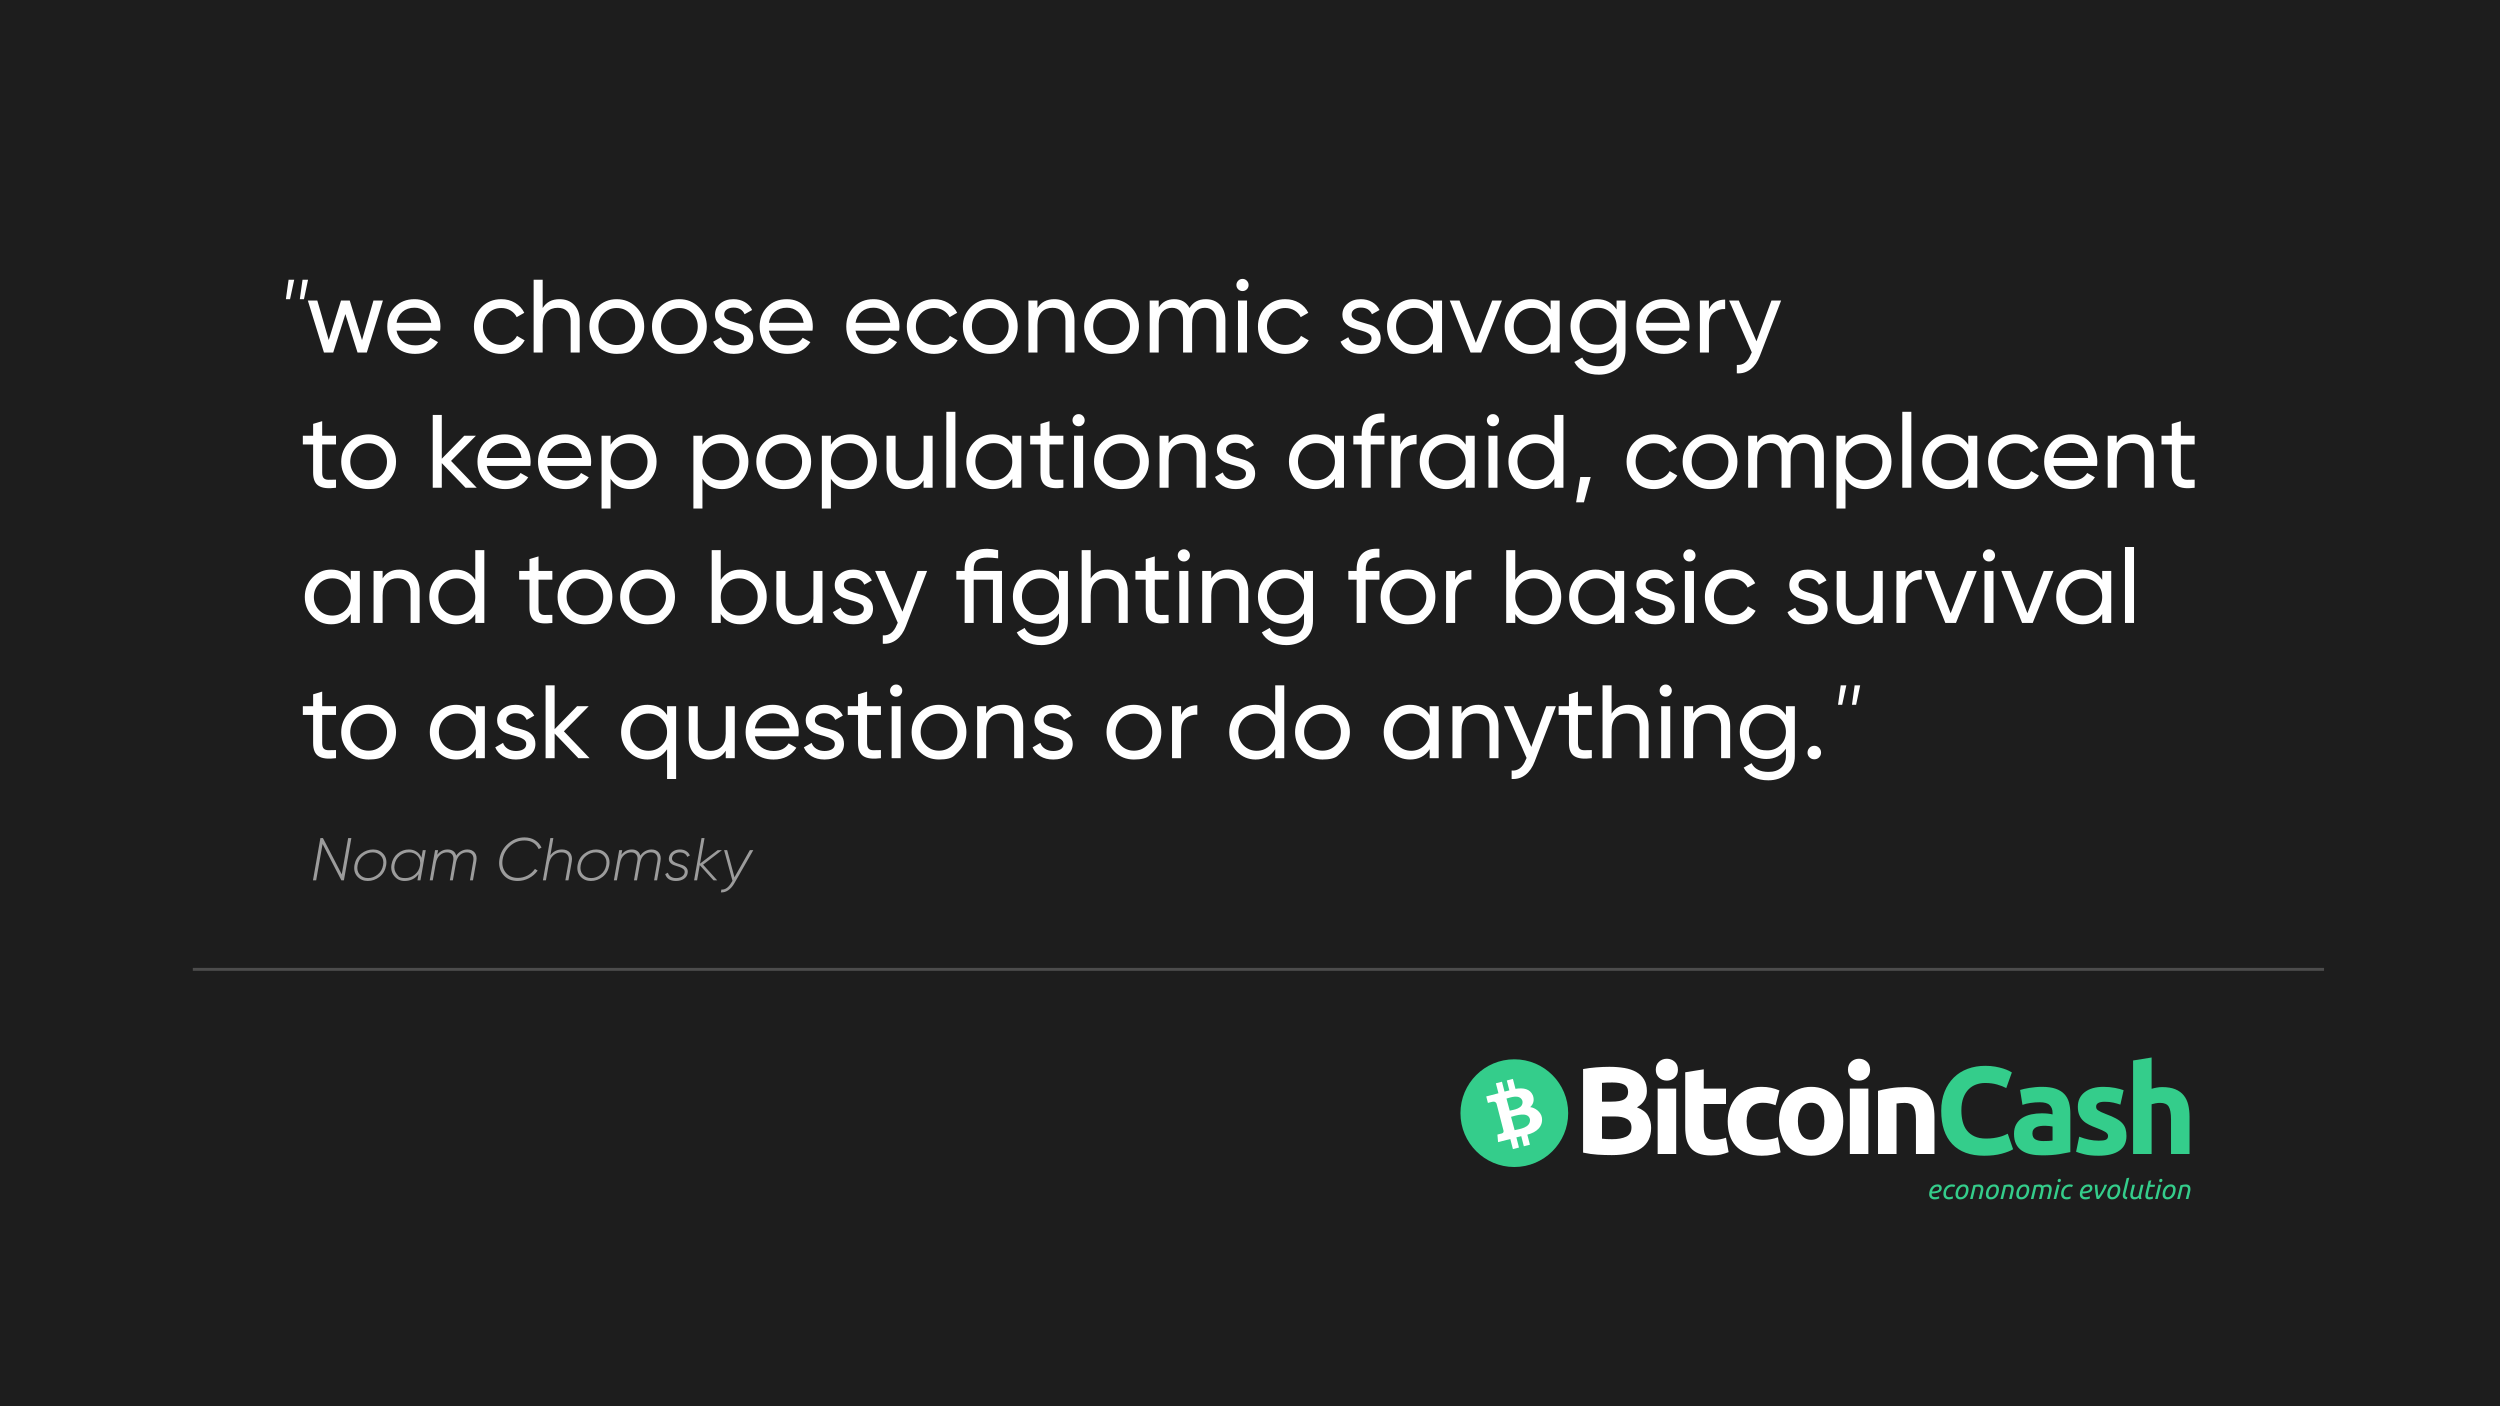
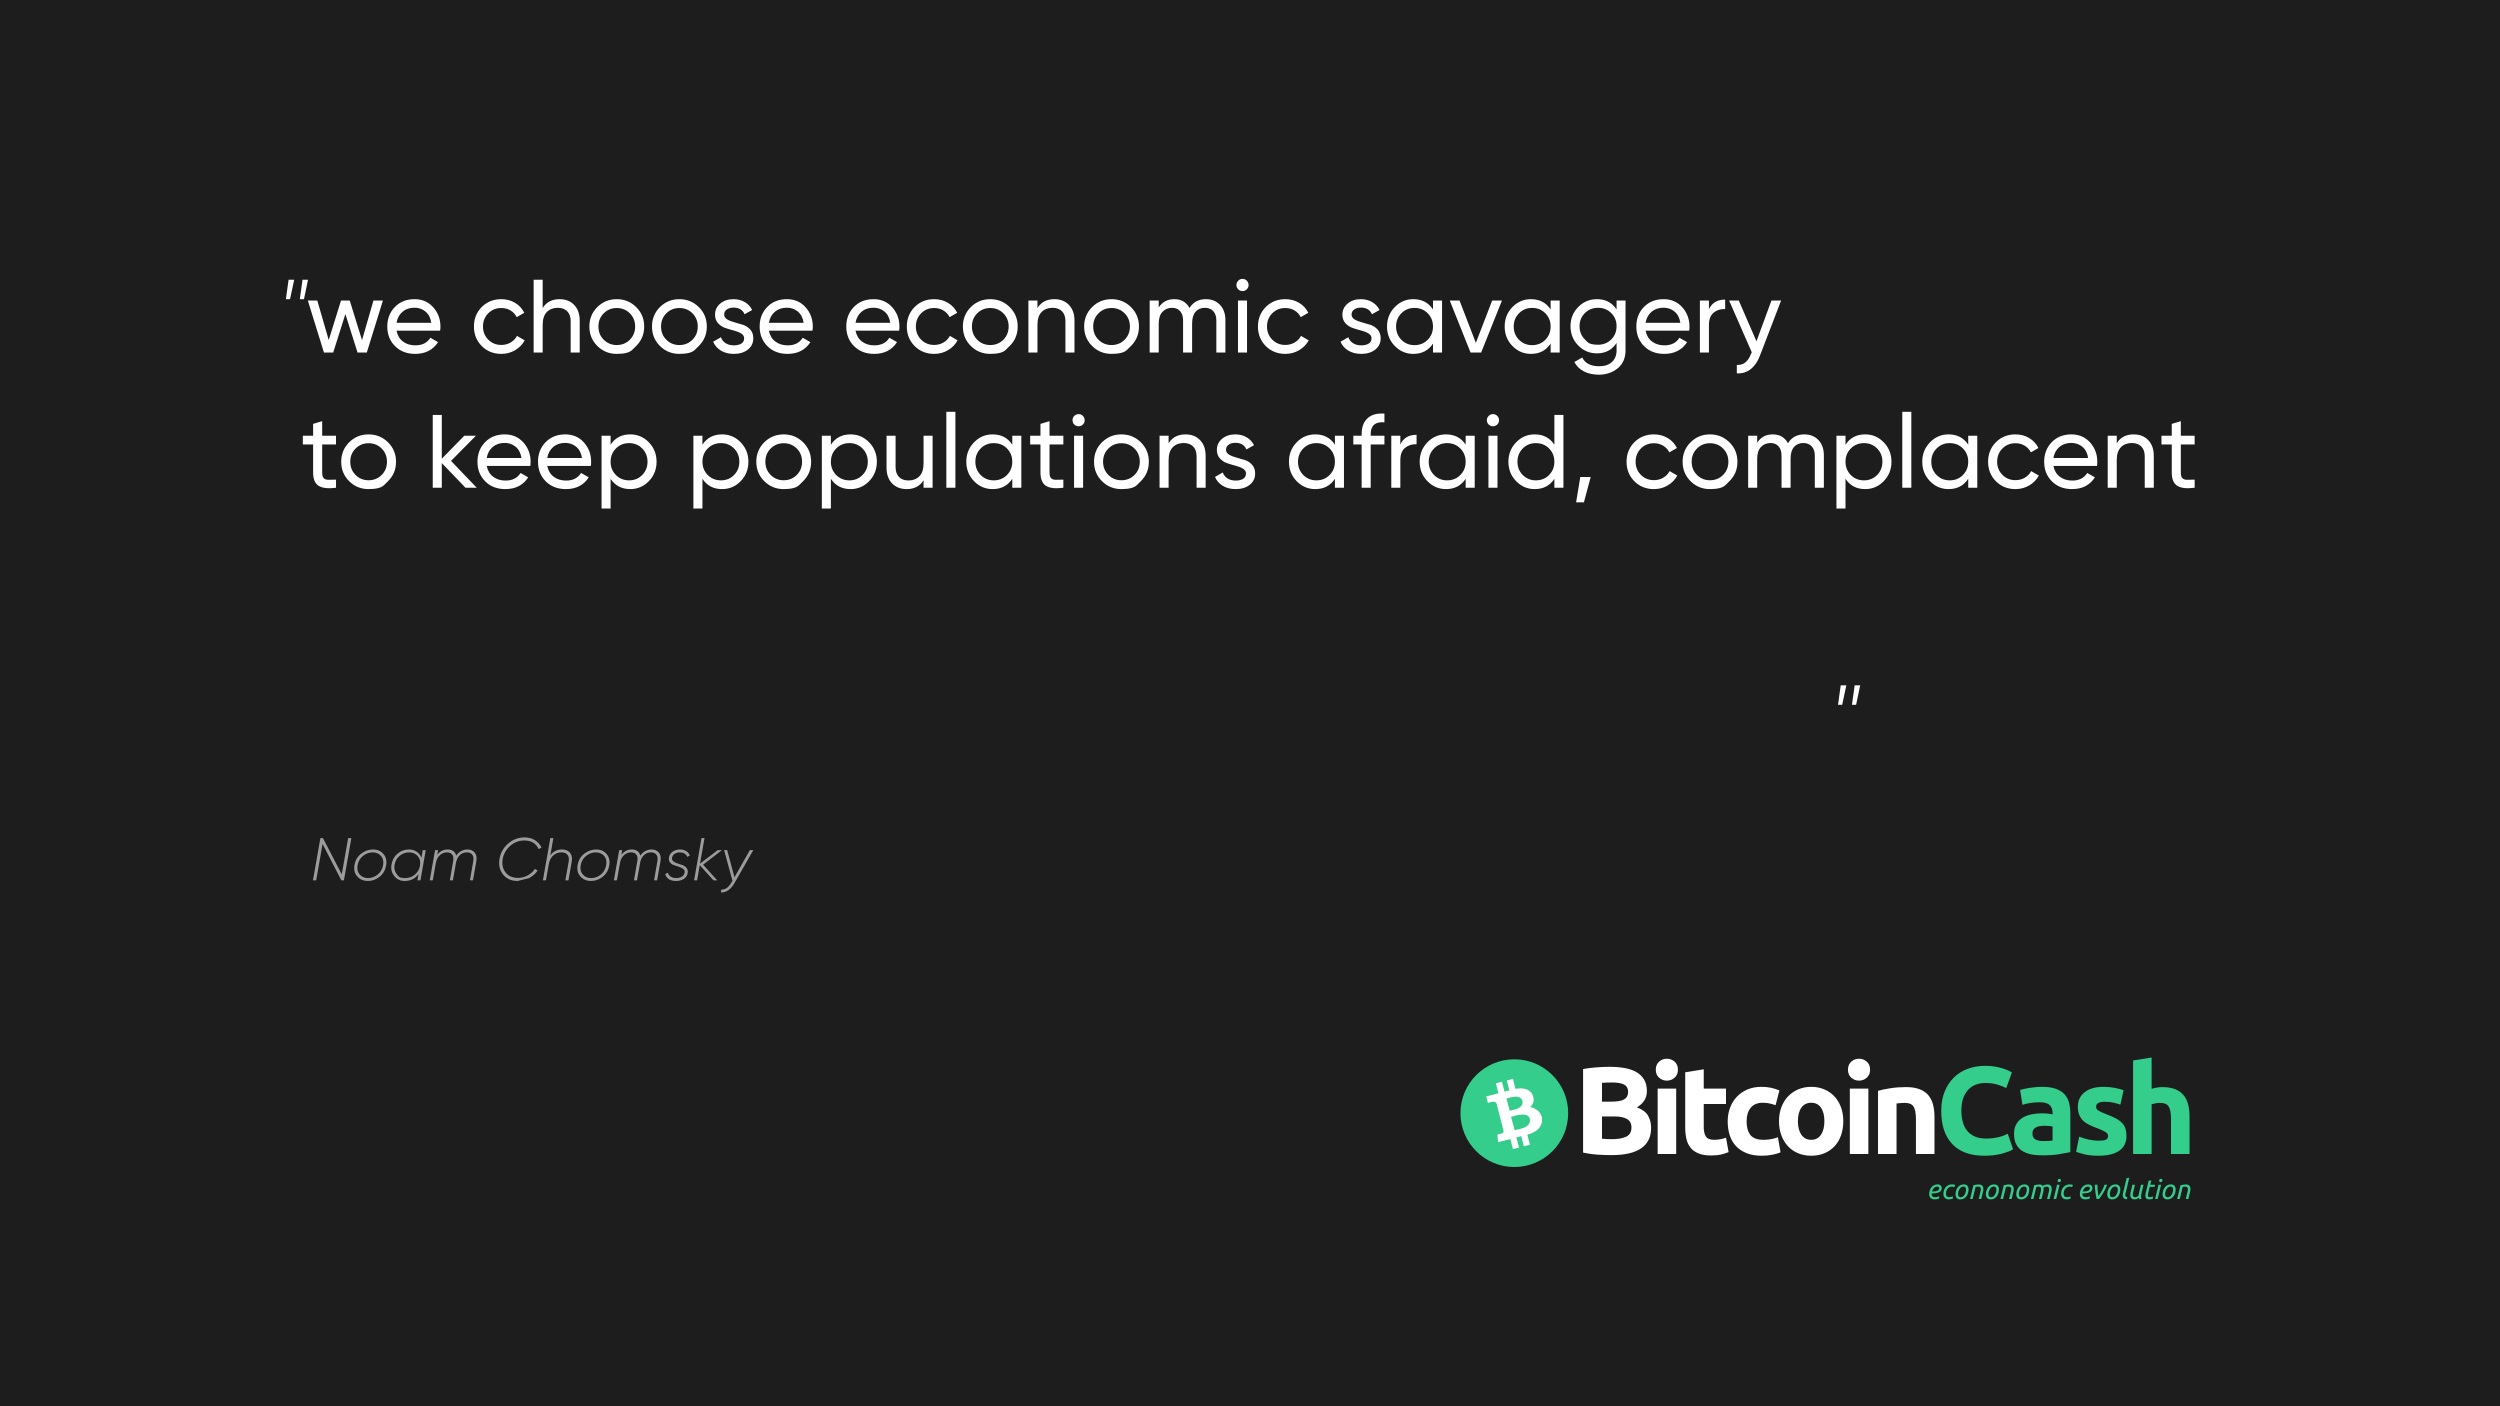
<svg xmlns="http://www.w3.org/2000/svg" xmlns:xlink="http://www.w3.org/1999/xlink" viewBox="0 0 2560 1440">
  <rect width="2560" height="1440" style="fill: rgb(29, 29, 29); pointer-events: none;">
    <desc>-</desc>
    <title>Economic evolution</title>
  </rect>
-   <line style="fill: rgb(76, 76, 76); stroke: rgb(76, 76, 76); stroke-width: 3px; stroke-linecap: square;" x1="198.956" y1="992.622" x2="2378.314" y2="992.622" />
  <path d="M 449.754 121.444 L 451.02 112.337 L 453.65 112.337 L 451.702 121.444 Z M 456.28 121.444 L 457.546 112.337 L 460.127 112.337 L 458.228 121.444 Z" transform="matrix(2.187, 0, 0, 2.187, -690.87, 40.755)" style="fill: rgb(255, 255, 255); white-space: pre;" />
  <path d="M 490.759 122.077 L 495.191 122.077 L 487.643 146.427 L 483.308 146.427 L 477.61 128.408 L 471.913 146.427 L 467.578 146.427 L 460.03 122.077 L 464.461 122.077 L 469.818 140.583 L 475.565 122.077 L 479.656 122.077 L 485.402 140.632 Z M 501.57 136.2 Q 502.203 139.463 504.565 141.265 Q 506.927 143.067 510.385 143.067 Q 515.206 143.067 517.398 139.512 L 521.002 141.557 Q 517.446 147.06 510.288 147.06 Q 504.492 147.06 500.864 143.432 Q 497.236 139.804 497.236 134.252 Q 497.236 128.749 500.791 125.096 Q 504.346 121.444 509.995 121.444 Q 515.352 121.444 518.737 125.218 Q 522.122 128.992 522.122 134.301 Q 522.122 135.226 521.976 136.2 Z M 509.995 125.437 Q 506.586 125.437 504.346 127.361 Q 502.106 129.285 501.57 132.499 L 517.836 132.499 Q 517.3 129.041 515.109 127.239 Q 512.917 125.437 509.995 125.437 Z M 550.611 147.06 Q 545.108 147.06 541.455 143.383 Q 537.803 139.706 537.803 134.252 Q 537.803 128.798 541.455 125.121 Q 545.108 121.444 550.611 121.444 Q 554.214 121.444 557.088 123.173 Q 559.961 124.902 561.373 127.824 L 557.818 129.869 Q 556.893 127.921 554.969 126.752 Q 553.046 125.583 550.611 125.583 Q 546.958 125.583 544.499 128.067 Q 542.039 130.551 542.039 134.252 Q 542.039 137.905 544.499 140.388 Q 546.958 142.872 550.611 142.872 Q 553.046 142.872 554.994 141.727 Q 556.942 140.583 557.964 138.635 L 561.568 140.729 Q 560.01 143.602 557.088 145.331 Q 554.166 147.06 550.611 147.06 Z M 577.882 121.444 Q 582.168 121.444 584.749 124.147 Q 587.33 126.85 587.33 131.476 L 587.33 146.427 L 583.093 146.427 L 583.093 131.72 Q 583.093 128.749 581.486 127.117 Q 579.879 125.486 577.054 125.486 Q 573.889 125.486 571.941 127.458 Q 569.993 129.431 569.993 133.522 L 569.993 146.427 L 565.756 146.427 L 565.756 112.337 L 569.993 112.337 L 569.993 125.583 Q 572.574 121.444 577.882 121.444 Z M 613.774 143.359 Q 613.774 143.359 611.899 145.21 Q 610.024 147.06 604.667 147.06 Q 599.31 147.06 595.584 143.359 Q 591.859 139.658 591.859 134.252 Q 591.859 128.846 595.584 125.145 Q 599.31 121.444 604.667 121.444 Q 610.024 121.444 613.774 125.145 Q 617.524 128.846 617.524 134.252 Q 617.524 139.658 613.774 143.359 Z M 604.667 142.921 Q 608.319 142.921 610.803 140.437 Q 613.287 137.953 613.287 134.252 Q 613.287 130.551 610.803 128.067 Q 608.319 125.583 604.667 125.583 Q 601.063 125.583 598.579 128.067 Q 596.096 130.551 596.096 134.252 Q 596.096 137.953 598.579 140.437 Q 601.063 142.921 604.667 142.921 Z M 643.091 143.359 Q 643.091 143.359 641.216 145.21 Q 639.341 147.06 633.984 147.06 Q 628.627 147.06 624.901 143.359 Q 621.176 139.658 621.176 134.252 Q 621.176 128.846 624.901 125.145 Q 628.627 121.444 633.984 121.444 Q 639.341 121.444 643.091 125.145 Q 646.841 128.846 646.841 134.252 Q 646.841 139.658 643.091 143.359 Z M 633.984 142.921 Q 637.636 142.921 640.12 140.437 Q 642.604 137.953 642.604 134.252 Q 642.604 130.551 640.12 128.067 Q 637.636 125.583 633.984 125.583 Q 630.38 125.583 627.896 128.067 Q 625.413 130.551 625.413 134.252 Q 625.413 137.953 627.896 140.437 Q 630.38 142.921 633.984 142.921 Z M 654.973 128.652 Q 654.973 130.064 656.385 130.916 Q 657.798 131.768 659.794 132.28 Q 661.791 132.791 663.788 133.448 Q 665.785 134.106 667.197 135.689 Q 668.609 137.271 668.609 139.755 Q 668.609 143.067 666.052 145.063 Q 663.496 147.06 659.502 147.06 Q 655.947 147.06 653.415 145.502 Q 650.882 143.943 649.811 141.362 L 653.463 139.268 Q 654.048 141.021 655.655 142.044 Q 657.262 143.067 659.502 143.067 Q 661.596 143.067 662.96 142.263 Q 664.324 141.46 664.324 139.755 Q 664.324 138.343 662.911 137.491 Q 661.499 136.638 659.502 136.127 Q 657.506 135.616 655.509 134.934 Q 653.512 134.252 652.1 132.694 Q 650.688 131.135 650.688 128.7 Q 650.688 125.535 653.147 123.489 Q 655.606 121.444 659.307 121.444 Q 662.278 121.444 664.591 122.783 Q 666.905 124.122 668.073 126.509 L 664.518 128.505 Q 663.203 125.389 659.307 125.389 Q 657.506 125.389 656.239 126.241 Q 654.973 127.093 654.973 128.652 Z M 675.914 136.2 Q 676.547 139.463 678.909 141.265 Q 681.271 143.067 684.728 143.067 Q 689.55 143.067 691.741 139.512 L 695.345 141.557 Q 691.79 147.06 684.631 147.06 Q 678.836 147.06 675.208 143.432 Q 671.579 139.804 671.579 134.252 Q 671.579 128.749 675.135 125.096 Q 678.69 121.444 684.339 121.444 Q 689.696 121.444 693.081 125.218 Q 696.465 128.992 696.465 134.301 Q 696.465 135.226 696.319 136.2 Z M 684.339 125.437 Q 680.93 125.437 678.69 127.361 Q 676.449 129.285 675.914 132.499 L 692.18 132.499 Q 691.644 129.041 689.452 127.239 Q 687.261 125.437 684.339 125.437 Z M 716.48 136.2 Q 717.113 139.463 719.475 141.265 Q 721.837 143.067 725.295 143.067 Q 730.116 143.067 732.308 139.512 L 735.912 141.557 Q 732.357 147.06 725.198 147.06 Q 719.402 147.06 715.774 143.432 Q 712.146 139.804 712.146 134.252 Q 712.146 128.749 715.701 125.096 Q 719.256 121.444 724.905 121.444 Q 730.262 121.444 733.647 125.218 Q 737.032 128.992 737.032 134.301 Q 737.032 135.226 736.886 136.2 Z M 724.905 125.437 Q 721.496 125.437 719.256 127.361 Q 717.016 129.285 716.48 132.499 L 732.746 132.499 Q 732.21 129.041 730.019 127.239 Q 727.827 125.437 724.905 125.437 Z M 753.297 147.06 Q 747.794 147.06 744.142 143.383 Q 740.489 139.706 740.489 134.252 Q 740.489 128.798 744.142 125.121 Q 747.794 121.444 753.297 121.444 Q 756.901 121.444 759.774 123.173 Q 762.648 124.902 764.06 127.824 L 760.505 129.869 Q 759.579 127.921 757.656 126.752 Q 755.732 125.583 753.297 125.583 Q 749.645 125.583 747.185 128.067 Q 744.726 130.551 744.726 134.252 Q 744.726 137.905 747.185 140.388 Q 749.645 142.872 753.297 142.872 Q 755.732 142.872 757.68 141.727 Q 759.628 140.583 760.651 138.635 L 764.255 140.729 Q 762.696 143.602 759.774 145.331 Q 756.852 147.06 753.297 147.06 Z M 788.653 143.359 Q 788.653 143.359 786.778 145.21 Q 784.903 147.06 779.546 147.06 Q 774.189 147.06 770.463 143.359 Q 766.738 139.658 766.738 134.252 Q 766.738 128.846 770.463 125.145 Q 774.189 121.444 779.546 121.444 Q 784.903 121.444 788.653 125.145 Q 792.403 128.846 792.403 134.252 Q 792.403 139.658 788.653 143.359 Z M 779.546 142.921 Q 783.199 142.921 785.682 140.437 Q 788.166 137.953 788.166 134.252 Q 788.166 130.551 785.682 128.067 Q 783.199 125.583 779.546 125.583 Q 775.942 125.583 773.459 128.067 Q 770.975 130.551 770.975 134.252 Q 770.975 137.953 773.459 140.437 Q 775.942 142.921 779.546 142.921 Z M 809.545 121.444 Q 813.83 121.444 816.412 124.147 Q 818.993 126.85 818.993 131.476 L 818.993 146.427 L 814.756 146.427 L 814.756 131.72 Q 814.756 128.749 813.149 127.117 Q 811.542 125.486 808.717 125.486 Q 805.551 125.486 803.603 127.458 Q 801.655 129.431 801.655 133.522 L 801.655 146.427 L 797.419 146.427 L 797.419 122.077 L 801.655 122.077 L 801.655 125.583 Q 804.237 121.444 809.545 121.444 Z M 845.436 143.359 Q 845.436 143.359 843.561 145.21 Q 841.686 147.06 836.329 147.06 Q 830.972 147.06 827.247 143.359 Q 823.521 139.658 823.521 134.252 Q 823.521 128.846 827.247 125.145 Q 830.972 121.444 836.329 121.444 Q 841.686 121.444 845.436 125.145 Q 849.186 128.846 849.186 134.252 Q 849.186 139.658 845.436 143.359 Z M 836.329 142.921 Q 839.982 142.921 842.466 140.437 Q 844.949 137.953 844.949 134.252 Q 844.949 130.551 842.466 128.067 Q 839.982 125.583 836.329 125.583 Q 832.726 125.583 830.242 128.067 Q 827.758 130.551 827.758 134.252 Q 827.758 137.953 830.242 140.437 Q 832.726 142.921 836.329 142.921 Z M 880.5 121.444 Q 884.591 121.444 887.123 124.098 Q 889.656 126.752 889.656 131.281 L 889.656 146.427 L 885.419 146.427 L 885.419 131.427 Q 885.419 128.603 883.958 127.044 Q 882.497 125.486 880.062 125.486 Q 877.334 125.486 875.703 127.312 Q 874.072 129.139 874.072 132.888 L 874.072 146.427 L 869.835 146.427 L 869.835 131.427 Q 869.835 128.603 868.447 127.044 Q 867.059 125.486 864.672 125.486 Q 861.994 125.486 860.216 127.337 Q 858.439 129.187 858.439 132.888 L 858.439 146.427 L 854.202 146.427 L 854.202 122.077 L 858.439 122.077 L 858.439 125.34 Q 860.923 121.444 865.695 121.444 Q 870.614 121.444 872.854 125.583 Q 875.386 121.444 880.5 121.444 Z M 897.69 117.645 Q 896.473 117.645 895.645 116.817 Q 894.817 115.99 894.817 114.821 Q 894.817 113.652 895.645 112.8 Q 896.473 111.947 897.69 111.947 Q 898.859 111.947 899.687 112.8 Q 900.515 113.652 900.515 114.821 Q 900.515 115.99 899.687 116.817 Q 898.859 117.645 897.69 117.645 Z M 895.548 146.427 L 895.548 122.077 L 899.785 122.077 L 899.785 146.427 Z M 917.706 147.06 Q 912.203 147.06 908.55 143.383 Q 904.898 139.706 904.898 134.252 Q 904.898 128.798 908.55 125.121 Q 912.203 121.444 917.706 121.444 Q 921.31 121.444 924.183 123.173 Q 927.056 124.902 928.469 127.824 L 924.914 129.869 Q 923.988 127.921 922.065 126.752 Q 920.141 125.583 917.706 125.583 Q 914.054 125.583 911.594 128.067 Q 909.135 130.551 909.135 134.252 Q 909.135 137.905 911.594 140.388 Q 914.054 142.872 917.706 142.872 Q 920.141 142.872 922.089 141.727 Q 924.037 140.583 925.06 138.635 L 928.664 140.729 Q 927.105 143.602 924.183 145.331 Q 921.261 147.06 917.706 147.06 Z M 948.727 128.652 Q 948.727 130.064 950.14 130.916 Q 951.552 131.768 953.549 132.28 Q 955.545 132.791 957.542 133.448 Q 959.539 134.106 960.951 135.689 Q 962.363 137.271 962.363 139.755 Q 962.363 143.067 959.807 145.063 Q 957.25 147.06 953.257 147.06 Q 949.701 147.06 947.169 145.502 Q 944.637 143.943 943.565 141.362 L 947.218 139.268 Q 947.802 141.021 949.409 142.044 Q 951.016 143.067 953.257 143.067 Q 955.351 143.067 956.714 142.263 Q 958.078 141.46 958.078 139.755 Q 958.078 138.343 956.666 137.491 Q 955.253 136.638 953.257 136.127 Q 951.26 135.616 949.263 134.934 Q 947.266 134.252 945.854 132.694 Q 944.442 131.135 944.442 128.7 Q 944.442 125.535 946.901 123.489 Q 949.361 121.444 953.062 121.444 Q 956.032 121.444 958.346 122.783 Q 960.659 124.122 961.828 126.509 L 958.273 128.505 Q 956.958 125.389 953.062 125.389 Q 951.26 125.389 949.994 126.241 Q 948.727 127.093 948.727 128.652 Z M 986.859 122.077 L 991.096 122.077 L 991.096 146.427 L 986.859 146.427 L 986.859 142.239 Q 983.694 147.06 977.655 147.06 Q 972.541 147.06 968.938 143.335 Q 965.334 139.609 965.334 134.252 Q 965.334 128.895 968.938 125.169 Q 972.541 121.444 977.655 121.444 Q 983.694 121.444 986.859 126.265 Z M 978.191 142.969 Q 981.892 142.969 984.375 140.461 Q 986.859 137.953 986.859 134.252 Q 986.859 130.551 984.375 128.043 Q 981.892 125.535 978.191 125.535 Q 974.538 125.535 972.054 128.043 Q 969.571 130.551 969.571 134.252 Q 969.571 137.953 972.054 140.461 Q 974.538 142.969 978.191 142.969 Z M 1014.569 122.077 L 1019.147 122.077 L 1009.407 146.427 L 1004.439 146.427 L 994.699 122.077 L 999.277 122.077 L 1006.923 141.898 Z M 1041.938 122.077 L 1046.175 122.077 L 1046.175 146.427 L 1041.938 146.427 L 1041.938 142.239 Q 1038.773 147.06 1032.734 147.06 Q 1027.62 147.06 1024.016 143.335 Q 1020.413 139.609 1020.413 134.252 Q 1020.413 128.895 1024.016 125.169 Q 1027.62 121.444 1032.734 121.444 Q 1038.773 121.444 1041.938 126.265 Z M 1033.269 142.969 Q 1036.971 142.969 1039.454 140.461 Q 1041.938 137.953 1041.938 134.252 Q 1041.938 130.551 1039.454 128.043 Q 1036.971 125.535 1033.269 125.535 Q 1029.617 125.535 1027.133 128.043 Q 1024.65 130.551 1024.65 134.252 Q 1024.65 137.953 1027.133 140.461 Q 1029.617 142.969 1033.269 142.969 Z M 1072.813 122.077 L 1077.002 122.077 L 1077.002 145.404 Q 1077.002 150.81 1073.349 153.805 Q 1069.697 156.8 1064.583 156.8 Q 1060.492 156.8 1057.522 155.266 Q 1054.551 153.732 1053.041 150.859 L 1056.742 148.765 Q 1058.739 152.855 1064.68 152.855 Q 1068.479 152.855 1070.646 150.859 Q 1072.813 148.862 1072.813 145.404 L 1072.813 141.947 Q 1069.599 146.817 1063.658 146.817 Q 1058.447 146.817 1054.843 143.115 Q 1051.239 139.414 1051.239 134.106 Q 1051.239 128.798 1054.843 125.121 Q 1058.447 121.444 1063.658 121.444 Q 1069.648 121.444 1072.813 126.265 Z M 1057.96 140.291 Q 1057.96 140.291 1059.202 141.533 Q 1060.444 142.775 1064.145 142.775 Q 1067.846 142.775 1070.33 140.291 Q 1072.813 137.807 1072.813 134.106 Q 1072.813 130.453 1070.33 127.97 Q 1067.846 125.486 1064.145 125.486 Q 1060.444 125.486 1057.96 127.97 Q 1055.476 130.453 1055.476 134.106 Q 1055.476 137.807 1057.96 140.291 Z M 1086.4 136.2 Q 1087.033 139.463 1089.395 141.265 Q 1091.757 143.067 1095.215 143.067 Q 1100.036 143.067 1102.228 139.512 L 1105.832 141.557 Q 1102.276 147.06 1095.118 147.06 Q 1089.322 147.06 1085.694 143.432 Q 1082.066 139.804 1082.066 134.252 Q 1082.066 128.749 1085.621 125.096 Q 1089.176 121.444 1094.825 121.444 Q 1100.182 121.444 1103.567 125.218 Q 1106.952 128.992 1106.952 134.301 Q 1106.952 135.226 1106.806 136.2 Z M 1094.825 125.437 Q 1091.416 125.437 1089.176 127.361 Q 1086.936 129.285 1086.4 132.499 L 1102.666 132.499 Q 1102.13 129.041 1099.939 127.239 Q 1097.747 125.437 1094.825 125.437 Z M 1116.058 126.168 Q 1118.152 121.639 1123.655 121.639 L 1123.655 126.07 Q 1120.539 125.924 1118.298 127.726 Q 1116.058 129.528 1116.058 133.522 L 1116.058 146.427 L 1111.821 146.427 L 1111.821 122.077 L 1116.058 122.077 Z M 1145.327 122.077 L 1149.856 122.077 L 1139.921 147.937 Q 1138.363 152.076 1135.562 154.243 Q 1132.762 156.411 1129.11 156.167 L 1129.11 152.222 Q 1133.59 152.563 1135.684 147.255 L 1136.122 146.33 L 1125.506 122.077 L 1130.035 122.077 L 1138.314 141.167 Z" transform="matrix(2.187, 0, 0, 2.187, -690.87, 40.755)" style="fill: rgb(255, 255, 255); white-space: pre;" />
  <path transform="matrix(2.187, 0, 0, 2.187, -690.87, 40.755)" style="fill: rgb(255, 255, 255); white-space: pre;" />
  <path d="M 473.227 189.478 L 466.75 189.478 L 466.75 202.675 Q 466.75 204.477 467.456 205.232 Q 468.163 205.987 469.624 206.011 Q 471.085 206.036 473.227 205.938 L 473.227 209.737 Q 467.676 210.467 465.095 208.836 Q 462.513 207.205 462.513 202.675 L 462.513 189.478 L 457.692 189.478 L 457.692 185.387 L 462.513 185.387 L 462.513 179.835 L 466.75 178.569 L 466.75 185.387 L 473.227 185.387 Z M 497.577 206.669 Q 497.577 206.669 495.702 208.519 Q 493.827 210.37 488.47 210.37 Q 483.113 210.37 479.388 206.669 Q 475.662 202.968 475.662 197.562 Q 475.662 192.156 479.388 188.455 Q 483.113 184.754 488.47 184.754 Q 493.827 184.754 497.577 188.455 Q 501.327 192.156 501.327 197.562 Q 501.327 202.968 497.577 206.669 Z M 488.47 206.231 Q 492.123 206.231 494.606 203.747 Q 497.09 201.263 497.09 197.562 Q 497.09 193.861 494.606 191.377 Q 492.123 188.893 488.47 188.893 Q 484.866 188.893 482.383 191.377 Q 479.899 193.861 479.899 197.562 Q 479.899 201.263 482.383 203.747 Q 484.866 206.231 488.47 206.231 Z M 539.118 209.737 L 533.858 209.737 L 522.755 198.195 L 522.755 209.737 L 518.518 209.737 L 518.518 175.647 L 522.755 175.647 L 522.755 196.15 L 533.274 185.387 L 538.728 185.387 L 527.089 197.172 Z M 543.793 199.51 Q 544.426 202.773 546.788 204.575 Q 549.15 206.377 552.607 206.377 Q 557.429 206.377 559.62 202.822 L 563.224 204.867 Q 559.669 210.37 552.51 210.37 Q 546.715 210.37 543.086 206.742 Q 539.458 203.114 539.458 197.562 Q 539.458 192.059 543.013 188.406 Q 546.568 184.754 552.218 184.754 Q 557.575 184.754 560.959 188.528 Q 564.344 192.302 564.344 197.611 Q 564.344 198.536 564.198 199.51 Z M 552.218 188.747 Q 548.809 188.747 546.568 190.671 Q 544.328 192.595 543.793 195.809 L 560.058 195.809 Q 559.523 192.351 557.331 190.549 Q 555.14 188.747 552.218 188.747 Z M 572.136 199.51 Q 572.769 202.773 575.131 204.575 Q 577.493 206.377 580.95 206.377 Q 585.772 206.377 587.963 202.822 L 591.567 204.867 Q 588.012 210.37 580.853 210.37 Q 575.058 210.37 571.429 206.742 Q 567.801 203.114 567.801 197.562 Q 567.801 192.059 571.356 188.406 Q 574.911 184.754 580.561 184.754 Q 585.918 184.754 589.302 188.528 Q 592.687 192.302 592.687 197.611 Q 592.687 198.536 592.541 199.51 Z M 580.561 188.747 Q 577.152 188.747 574.911 190.671 Q 572.671 192.595 572.136 195.809 L 588.401 195.809 Q 587.866 192.351 585.674 190.549 Q 583.483 188.747 580.561 188.747 Z M 610.998 184.754 Q 616.111 184.754 619.715 188.479 Q 623.319 192.205 623.319 197.562 Q 623.319 202.919 619.715 206.645 Q 616.111 210.37 610.998 210.37 Q 604.959 210.37 601.794 205.549 L 601.794 219.477 L 597.557 219.477 L 597.557 185.387 L 601.794 185.387 L 601.794 189.575 Q 604.959 184.754 610.998 184.754 Z M 610.462 206.279 Q 614.115 206.279 616.598 203.771 Q 619.082 201.263 619.082 197.562 Q 619.082 193.861 616.598 191.353 Q 614.115 188.845 610.462 188.845 Q 606.761 188.845 604.277 191.353 Q 601.794 193.861 601.794 197.562 Q 601.794 201.263 604.277 203.771 Q 606.761 206.279 610.462 206.279 Z M 653.999 184.754 Q 659.113 184.754 662.717 188.479 Q 666.32 192.205 666.32 197.562 Q 666.32 202.919 662.717 206.645 Q 659.113 210.37 653.999 210.37 Q 647.96 210.37 644.795 205.549 L 644.795 219.477 L 640.558 219.477 L 640.558 185.387 L 644.795 185.387 L 644.795 189.575 Q 647.96 184.754 653.999 184.754 Z M 653.464 206.279 Q 657.116 206.279 659.6 203.771 Q 662.083 201.263 662.083 197.562 Q 662.083 193.861 659.6 191.353 Q 657.116 188.845 653.464 188.845 Q 649.762 188.845 647.279 191.353 Q 644.795 193.861 644.795 197.562 Q 644.795 201.263 647.279 203.771 Q 649.762 206.279 653.464 206.279 Z M 691.936 206.669 Q 691.936 206.669 690.061 208.519 Q 688.186 210.37 682.829 210.37 Q 677.472 210.37 673.747 206.669 Q 670.021 202.968 670.021 197.562 Q 670.021 192.156 673.747 188.455 Q 677.472 184.754 682.829 184.754 Q 688.186 184.754 691.936 188.455 Q 695.686 192.156 695.686 197.562 Q 695.686 202.968 691.936 206.669 Z M 682.829 206.231 Q 686.482 206.231 688.965 203.747 Q 691.449 201.263 691.449 197.562 Q 691.449 193.861 688.965 191.377 Q 686.482 188.893 682.829 188.893 Q 679.225 188.893 676.742 191.377 Q 674.258 193.861 674.258 197.562 Q 674.258 201.263 676.742 203.747 Q 679.225 206.231 682.829 206.231 Z M 714.143 184.754 Q 719.256 184.754 722.86 188.479 Q 726.464 192.205 726.464 197.562 Q 726.464 202.919 722.86 206.645 Q 719.256 210.37 714.143 210.37 Q 708.104 210.37 704.939 205.549 L 704.939 219.477 L 700.702 219.477 L 700.702 185.387 L 704.939 185.387 L 704.939 189.575 Q 708.104 184.754 714.143 184.754 Z M 713.607 206.279 Q 717.26 206.279 719.743 203.771 Q 722.227 201.263 722.227 197.562 Q 722.227 193.861 719.743 191.353 Q 717.26 188.845 713.607 188.845 Q 709.906 188.845 707.422 191.353 Q 704.939 193.861 704.939 197.562 Q 704.939 201.263 707.422 203.771 Q 709.906 206.279 713.607 206.279 Z M 748.33 185.387 L 752.567 185.387 L 752.567 209.737 L 748.33 209.737 L 748.33 206.231 Q 745.749 210.37 740.441 210.37 Q 736.155 210.37 733.574 207.667 Q 730.993 204.964 730.993 200.338 L 730.993 185.387 L 735.23 185.387 L 735.23 200.094 Q 735.23 203.065 736.837 204.697 Q 738.444 206.328 741.268 206.328 Q 744.434 206.328 746.382 204.356 Q 748.33 202.383 748.33 198.292 Z M 758.995 209.737 L 758.995 174.186 L 763.232 174.186 L 763.232 209.737 Z M 789.87 185.387 L 794.107 185.387 L 794.107 209.737 L 789.87 209.737 L 789.87 205.549 Q 786.705 210.37 780.666 210.37 Q 775.553 210.37 771.949 206.645 Q 768.345 202.919 768.345 197.562 Q 768.345 192.205 771.949 188.479 Q 775.553 184.754 780.666 184.754 Q 786.705 184.754 789.87 189.575 Z M 781.202 206.279 Q 784.903 206.279 787.387 203.771 Q 789.87 201.263 789.87 197.562 Q 789.87 193.861 787.387 191.353 Q 784.903 188.845 781.202 188.845 Q 777.549 188.845 775.066 191.353 Q 772.582 193.861 772.582 197.562 Q 772.582 201.263 775.066 203.771 Q 777.549 206.279 781.202 206.279 Z M 813.782 189.478 L 807.305 189.478 L 807.305 202.675 Q 807.305 204.477 808.011 205.232 Q 808.717 205.987 810.178 206.011 Q 811.639 206.036 813.782 205.938 L 813.782 209.737 Q 808.23 210.467 805.649 208.836 Q 803.068 207.205 803.068 202.675 L 803.068 189.478 L 798.246 189.478 L 798.246 185.387 L 803.068 185.387 L 803.068 179.835 L 807.305 178.569 L 807.305 185.387 L 813.782 185.387 Z M 820.94 180.955 Q 819.723 180.955 818.895 180.127 Q 818.067 179.299 818.067 178.131 Q 818.067 176.962 818.895 176.11 Q 819.723 175.257 820.94 175.257 Q 822.109 175.257 822.937 176.11 Q 823.765 176.962 823.765 178.131 Q 823.765 179.299 822.937 180.127 Q 822.109 180.955 820.94 180.955 Z M 818.798 209.737 L 818.798 185.387 L 823.034 185.387 L 823.034 209.737 Z M 850.063 206.669 Q 850.063 206.669 848.188 208.519 Q 846.313 210.37 840.956 210.37 Q 835.599 210.37 831.873 206.669 Q 828.148 202.968 828.148 197.562 Q 828.148 192.156 831.873 188.455 Q 835.599 184.754 840.956 184.754 Q 846.313 184.754 850.063 188.455 Q 853.813 192.156 853.813 197.562 Q 853.813 202.968 850.063 206.669 Z M 840.956 206.231 Q 844.608 206.231 847.092 203.747 Q 849.576 201.263 849.576 197.562 Q 849.576 193.861 847.092 191.377 Q 844.608 188.893 840.956 188.893 Q 837.352 188.893 834.868 191.377 Q 832.385 193.861 832.385 197.562 Q 832.385 201.263 834.868 203.747 Q 837.352 206.231 840.956 206.231 Z M 870.955 184.754 Q 875.24 184.754 877.821 187.457 Q 880.402 190.16 880.402 194.786 L 880.402 209.737 L 876.166 209.737 L 876.166 195.03 Q 876.166 192.059 874.558 190.427 Q 872.951 188.796 870.127 188.796 Q 866.961 188.796 865.013 190.768 Q 863.065 192.741 863.065 196.831 L 863.065 209.737 L 858.828 209.737 L 858.828 185.387 L 863.065 185.387 L 863.065 188.893 Q 865.646 184.754 870.955 184.754 Z M 889.947 191.961 Q 889.947 193.374 891.36 194.226 Q 892.772 195.078 894.769 195.59 Q 896.765 196.101 898.762 196.758 Q 900.759 197.416 902.171 198.999 Q 903.583 200.581 903.583 203.065 Q 903.583 206.377 901.027 208.373 Q 898.47 210.37 894.476 210.37 Q 890.921 210.37 888.389 208.812 Q 885.857 207.253 884.785 204.672 L 888.438 202.578 Q 889.022 204.331 890.629 205.354 Q 892.236 206.377 894.476 206.377 Q 896.571 206.377 897.934 205.573 Q 899.298 204.77 899.298 203.065 Q 899.298 201.653 897.885 200.801 Q 896.473 199.948 894.476 199.437 Q 892.48 198.926 890.483 198.244 Q 888.486 197.562 887.074 196.004 Q 885.662 194.445 885.662 192.01 Q 885.662 188.845 888.121 186.799 Q 890.58 184.754 894.282 184.754 Q 897.252 184.754 899.566 186.093 Q 901.879 187.432 903.048 189.819 L 899.493 191.815 Q 898.178 188.699 894.282 188.699 Q 892.48 188.699 891.214 189.551 Q 889.947 190.403 889.947 191.961 Z M 940.936 185.387 L 945.173 185.387 L 945.173 209.737 L 940.936 209.737 L 940.936 205.549 Q 937.77 210.37 931.731 210.37 Q 926.618 210.37 923.014 206.645 Q 919.41 202.919 919.41 197.562 Q 919.41 192.205 923.014 188.479 Q 926.618 184.754 931.731 184.754 Q 937.77 184.754 940.936 189.575 Z M 932.267 206.279 Q 935.968 206.279 938.452 203.771 Q 940.936 201.263 940.936 197.562 Q 940.936 193.861 938.452 191.353 Q 935.968 188.845 932.267 188.845 Q 928.615 188.845 926.131 191.353 Q 923.647 193.861 923.647 197.562 Q 923.647 201.263 926.131 203.771 Q 928.615 206.279 932.267 206.279 Z M 964.117 179.105 Q 957.688 178.569 957.688 184.656 L 957.688 185.387 L 964.117 185.387 L 964.117 189.478 L 957.688 189.478 L 957.688 209.737 L 953.451 209.737 L 953.451 189.478 L 949.555 189.478 L 949.555 185.387 L 953.451 185.387 L 953.451 184.656 Q 953.451 179.738 956.203 177.205 Q 958.954 174.673 964.117 175.014 Z M 971.567 189.478 Q 973.661 184.949 979.165 184.949 L 979.165 189.38 Q 976.048 189.234 973.808 191.036 Q 971.567 192.838 971.567 196.831 L 971.567 209.737 L 967.33 209.737 L 967.33 185.387 L 971.567 185.387 Z M 1002.151 185.387 L 1006.388 185.387 L 1006.388 209.737 L 1002.151 209.737 L 1002.151 205.549 Q 998.985 210.37 992.946 210.37 Q 987.833 210.37 984.229 206.645 Q 980.625 202.919 980.625 197.562 Q 980.625 192.205 984.229 188.479 Q 987.833 184.754 992.946 184.754 Q 998.985 184.754 1002.151 189.575 Z M 993.482 206.279 Q 997.183 206.279 999.667 203.771 Q 1002.151 201.263 1002.151 197.562 Q 1002.151 193.861 999.667 191.353 Q 997.183 188.845 993.482 188.845 Q 989.83 188.845 987.346 191.353 Q 984.862 193.861 984.862 197.562 Q 984.862 201.263 987.346 203.771 Q 989.83 206.279 993.482 206.279 Z M 1014.958 180.955 Q 1013.741 180.955 1012.913 180.127 Q 1012.085 179.299 1012.085 178.131 Q 1012.085 176.962 1012.913 176.11 Q 1013.741 175.257 1014.958 175.257 Q 1016.127 175.257 1016.955 176.11 Q 1017.783 176.962 1017.783 178.131 Q 1017.783 179.299 1016.955 180.127 Q 1016.127 180.955 1014.958 180.955 Z M 1012.816 209.737 L 1012.816 185.387 L 1017.053 185.387 L 1017.053 209.737 Z M 1043.691 175.647 L 1047.928 175.647 L 1047.928 209.737 L 1043.691 209.737 L 1043.691 205.549 Q 1040.526 210.37 1034.487 210.37 Q 1029.374 210.37 1025.77 206.645 Q 1022.166 202.919 1022.166 197.562 Q 1022.166 192.205 1025.77 188.479 Q 1029.374 184.754 1034.487 184.754 Q 1040.526 184.754 1043.691 189.575 Z M 1035.023 206.279 Q 1038.724 206.279 1041.208 203.771 Q 1043.691 201.263 1043.691 197.562 Q 1043.691 193.861 1041.208 191.353 Q 1038.724 188.845 1035.023 188.845 Q 1031.37 188.845 1028.887 191.353 Q 1026.403 193.861 1026.403 197.562 Q 1026.403 201.263 1028.887 203.771 Q 1031.37 206.279 1035.023 206.279 Z M 1060.687 204.721 L 1057.522 216.555 L 1053.869 216.555 L 1055.817 204.721 Z M 1090.296 210.37 Q 1084.793 210.37 1081.141 206.693 Q 1077.488 203.016 1077.488 197.562 Q 1077.488 192.108 1081.141 188.431 Q 1084.793 184.754 1090.296 184.754 Q 1093.9 184.754 1096.773 186.483 Q 1099.647 188.212 1101.059 191.134 L 1097.504 193.179 Q 1096.579 191.231 1094.655 190.062 Q 1092.731 188.893 1090.296 188.893 Q 1086.644 188.893 1084.185 191.377 Q 1081.725 193.861 1081.725 197.562 Q 1081.725 201.214 1084.185 203.698 Q 1086.644 206.182 1090.296 206.182 Q 1092.731 206.182 1094.679 205.037 Q 1096.627 203.893 1097.65 201.945 L 1101.254 204.039 Q 1099.695 206.912 1096.773 208.641 Q 1093.851 210.37 1090.296 210.37 Z M 1125.652 206.669 Q 1125.652 206.669 1123.777 208.519 Q 1121.902 210.37 1116.545 210.37 Q 1111.188 210.37 1107.463 206.669 Q 1103.737 202.968 1103.737 197.562 Q 1103.737 192.156 1107.463 188.455 Q 1111.188 184.754 1116.545 184.754 Q 1121.902 184.754 1125.652 188.455 Q 1129.402 192.156 1129.402 197.562 Q 1129.402 202.968 1125.652 206.669 Z M 1116.545 206.231 Q 1120.198 206.231 1122.682 203.747 Q 1125.165 201.263 1125.165 197.562 Q 1125.165 193.861 1122.682 191.377 Q 1120.198 188.893 1116.545 188.893 Q 1112.942 188.893 1110.458 191.377 Q 1107.974 193.861 1107.974 197.562 Q 1107.974 201.263 1110.458 203.747 Q 1112.942 206.231 1116.545 206.231 Z M 1160.716 184.754 Q 1164.807 184.754 1167.339 187.408 Q 1169.872 190.062 1169.872 194.591 L 1169.872 209.737 L 1165.635 209.737 L 1165.635 194.737 Q 1165.635 191.913 1164.174 190.354 Q 1162.713 188.796 1160.278 188.796 Q 1157.55 188.796 1155.919 190.622 Q 1154.288 192.448 1154.288 196.198 L 1154.288 209.737 L 1150.051 209.737 L 1150.051 194.737 Q 1150.051 191.913 1148.663 190.354 Q 1147.275 188.796 1144.888 188.796 Q 1142.21 188.796 1140.432 190.647 Q 1138.655 192.497 1138.655 196.198 L 1138.655 209.737 L 1134.418 209.737 L 1134.418 185.387 L 1138.655 185.387 L 1138.655 188.65 Q 1141.139 184.754 1145.911 184.754 Q 1150.83 184.754 1153.07 188.893 Q 1155.602 184.754 1160.716 184.754 Z M 1189.205 184.754 Q 1194.318 184.754 1197.922 188.479 Q 1201.526 192.205 1201.526 197.562 Q 1201.526 202.919 1197.922 206.645 Q 1194.318 210.37 1189.205 210.37 Q 1183.166 210.37 1180.001 205.549 L 1180.001 219.477 L 1175.764 219.477 L 1175.764 185.387 L 1180.001 185.387 L 1180.001 189.575 Q 1183.166 184.754 1189.205 184.754 Z M 1188.669 206.279 Q 1192.322 206.279 1194.805 203.771 Q 1197.289 201.263 1197.289 197.562 Q 1197.289 193.861 1194.805 191.353 Q 1192.322 188.845 1188.669 188.845 Q 1184.968 188.845 1182.484 191.353 Q 1180.001 193.861 1180.001 197.562 Q 1180.001 201.263 1182.484 203.771 Q 1184.968 206.279 1188.669 206.279 Z M 1206.59 209.737 L 1206.59 174.186 L 1210.827 174.186 L 1210.827 209.737 Z M 1237.466 185.387 L 1241.703 185.387 L 1241.703 209.737 L 1237.466 209.737 L 1237.466 205.549 Q 1234.3 210.37 1228.262 210.37 Q 1223.148 210.37 1219.544 206.645 Q 1215.941 202.919 1215.941 197.562 Q 1215.941 192.205 1219.544 188.479 Q 1223.148 184.754 1228.262 184.754 Q 1234.3 184.754 1237.466 189.575 Z M 1228.797 206.279 Q 1232.499 206.279 1234.982 203.771 Q 1237.466 201.263 1237.466 197.562 Q 1237.466 193.861 1234.982 191.353 Q 1232.499 188.845 1228.797 188.845 Q 1225.145 188.845 1222.661 191.353 Q 1220.177 193.861 1220.177 197.562 Q 1220.177 201.263 1222.661 203.771 Q 1225.145 206.279 1228.797 206.279 Z M 1259.575 210.37 Q 1254.072 210.37 1250.42 206.693 Q 1246.767 203.016 1246.767 197.562 Q 1246.767 192.108 1250.42 188.431 Q 1254.072 184.754 1259.575 184.754 Q 1263.179 184.754 1266.052 186.483 Q 1268.926 188.212 1270.338 191.134 L 1266.783 193.179 Q 1265.858 191.231 1263.934 190.062 Q 1262.01 188.893 1259.575 188.893 Q 1255.923 188.893 1253.463 191.377 Q 1251.004 193.861 1251.004 197.562 Q 1251.004 201.214 1253.463 203.698 Q 1255.923 206.182 1259.575 206.182 Q 1262.01 206.182 1263.958 205.037 Q 1265.906 203.893 1266.929 201.945 L 1270.533 204.039 Q 1268.974 206.912 1266.052 208.641 Q 1263.13 210.37 1259.575 210.37 Z M 1277.351 199.51 Q 1277.984 202.773 1280.346 204.575 Q 1282.708 206.377 1286.165 206.377 Q 1290.987 206.377 1293.178 202.822 L 1296.782 204.867 Q 1293.227 210.37 1286.068 210.37 Q 1280.273 210.37 1276.644 206.742 Q 1273.016 203.114 1273.016 197.562 Q 1273.016 192.059 1276.571 188.406 Q 1280.126 184.754 1285.776 184.754 Q 1291.133 184.754 1294.517 188.528 Q 1297.902 192.302 1297.902 197.611 Q 1297.902 198.536 1297.756 199.51 Z M 1285.776 188.747 Q 1282.367 188.747 1280.126 190.671 Q 1277.886 192.595 1277.351 195.809 L 1293.616 195.809 Q 1293.081 192.351 1290.889 190.549 Q 1288.698 188.747 1285.776 188.747 Z M 1314.898 184.754 Q 1319.183 184.754 1321.765 187.457 Q 1324.346 190.16 1324.346 194.786 L 1324.346 209.737 L 1320.109 209.737 L 1320.109 195.03 Q 1320.109 192.059 1318.502 190.427 Q 1316.895 188.796 1314.07 188.796 Q 1310.904 188.796 1308.956 190.768 Q 1307.008 192.741 1307.008 196.831 L 1307.008 209.737 L 1302.772 209.737 L 1302.772 185.387 L 1307.008 185.387 L 1307.008 188.893 Q 1309.59 184.754 1314.898 184.754 Z M 1343.484 189.478 L 1337.007 189.478 L 1337.007 202.675 Q 1337.007 204.477 1337.713 205.232 Q 1338.42 205.987 1339.881 206.011 Q 1341.342 206.036 1343.484 205.938 L 1343.484 209.737 Q 1337.933 210.467 1335.352 208.836 Q 1332.77 207.205 1332.77 202.675 L 1332.77 189.478 L 1327.949 189.478 L 1327.949 185.387 L 1332.77 185.387 L 1332.77 179.835 L 1337.007 178.569 L 1337.007 185.387 L 1343.484 185.387 Z" transform="matrix(2.187, 0, 0, 2.187, -690.87, 40.755)" style="fill: rgb(255, 255, 255); white-space: pre;" />
  <path transform="matrix(2.187, 0, 0, 2.187, -690.87, 40.755)" style="fill: rgb(255, 255, 255); white-space: pre;" />
-   <path d="M 480.143 248.697 L 484.38 248.697 L 484.38 273.047 L 480.143 273.047 L 480.143 268.859 Q 476.977 273.68 470.939 273.68 Q 465.825 273.68 462.221 269.955 Q 458.617 266.229 458.617 260.872 Q 458.617 255.515 462.221 251.789 Q 465.825 248.064 470.939 248.064 Q 476.977 248.064 480.143 252.885 Z M 471.474 269.589 Q 475.175 269.589 477.659 267.081 Q 480.143 264.573 480.143 260.872 Q 480.143 257.171 477.659 254.663 Q 475.175 252.155 471.474 252.155 Q 467.822 252.155 465.338 254.663 Q 462.854 257.171 462.854 260.872 Q 462.854 264.573 465.338 267.081 Q 467.822 269.589 471.474 269.589 Z M 502.934 248.064 Q 507.22 248.064 509.801 250.767 Q 512.382 253.47 512.382 258.096 L 512.382 273.047 L 508.145 273.047 L 508.145 258.34 Q 508.145 255.369 506.538 253.737 Q 504.931 252.106 502.106 252.106 Q 498.941 252.106 496.993 254.078 Q 495.045 256.051 495.045 260.141 L 495.045 273.047 L 490.808 273.047 L 490.808 248.697 L 495.045 248.697 L 495.045 252.203 Q 497.626 248.064 502.934 248.064 Z M 538.436 238.957 L 542.673 238.957 L 542.673 273.047 L 538.436 273.047 L 538.436 268.859 Q 535.27 273.68 529.232 273.68 Q 524.118 273.68 520.514 269.955 Q 516.911 266.229 516.911 260.872 Q 516.911 255.515 520.514 251.789 Q 524.118 248.064 529.232 248.064 Q 535.27 248.064 538.436 252.885 Z M 529.767 269.589 Q 533.469 269.589 535.952 267.081 Q 538.436 264.573 538.436 260.872 Q 538.436 257.171 535.952 254.663 Q 533.469 252.155 529.767 252.155 Q 526.115 252.155 523.631 254.663 Q 521.147 257.171 521.147 260.872 Q 521.147 264.573 523.631 267.081 Q 526.115 269.589 529.767 269.589 Z M 574.522 252.788 L 568.045 252.788 L 568.045 265.985 Q 568.045 267.787 568.751 268.542 Q 569.457 269.297 570.918 269.321 Q 572.379 269.346 574.522 269.248 L 574.522 273.047 Q 568.97 273.777 566.389 272.146 Q 563.808 270.515 563.808 265.985 L 563.808 252.788 L 558.987 252.788 L 558.987 248.697 L 563.808 248.697 L 563.808 243.145 L 568.045 241.879 L 568.045 248.697 L 574.522 248.697 Z M 598.872 269.979 Q 598.872 269.979 596.997 271.829 Q 595.122 273.68 589.765 273.68 Q 584.408 273.68 580.682 269.979 Q 576.957 266.278 576.957 260.872 Q 576.957 255.466 580.682 251.765 Q 584.408 248.064 589.765 248.064 Q 595.122 248.064 598.872 251.765 Q 602.622 255.466 602.622 260.872 Q 602.622 266.278 598.872 269.979 Z M 589.765 269.541 Q 593.417 269.541 595.901 267.057 Q 598.385 264.573 598.385 260.872 Q 598.385 257.171 595.901 254.687 Q 593.417 252.203 589.765 252.203 Q 586.161 252.203 583.677 254.687 Q 581.194 257.171 581.194 260.872 Q 581.194 264.573 583.677 267.057 Q 586.161 269.541 589.765 269.541 Z M 628.189 269.979 Q 628.189 269.979 626.314 271.829 Q 624.439 273.68 619.082 273.68 Q 613.725 273.68 609.999 269.979 Q 606.274 266.278 606.274 260.872 Q 606.274 255.466 609.999 251.765 Q 613.725 248.064 619.082 248.064 Q 624.439 248.064 628.189 251.765 Q 631.939 255.466 631.939 260.872 Q 631.939 266.278 628.189 269.979 Z M 619.082 269.541 Q 622.734 269.541 625.218 267.057 Q 627.702 264.573 627.702 260.872 Q 627.702 257.171 625.218 254.687 Q 622.734 252.203 619.082 252.203 Q 615.478 252.203 612.994 254.687 Q 610.511 257.171 610.511 260.872 Q 610.511 264.573 612.994 267.057 Q 615.478 269.541 619.082 269.541 Z M 662.57 248.064 Q 667.684 248.064 671.288 251.789 Q 674.891 255.515 674.891 260.872 Q 674.891 266.229 671.288 269.955 Q 667.684 273.68 662.57 273.68 Q 656.532 273.68 653.366 268.859 L 653.366 273.047 L 649.129 273.047 L 649.129 238.957 L 653.366 238.957 L 653.366 252.885 Q 656.532 248.064 662.57 248.064 Z M 662.035 269.589 Q 665.687 269.589 668.171 267.081 Q 670.655 264.573 670.655 260.872 Q 670.655 257.171 668.171 254.663 Q 665.687 252.155 662.035 252.155 Q 658.333 252.155 655.85 254.663 Q 653.366 257.171 653.366 260.872 Q 653.366 264.573 655.85 267.081 Q 658.333 269.589 662.035 269.589 Z M 696.757 248.697 L 700.994 248.697 L 700.994 273.047 L 696.757 273.047 L 696.757 269.541 Q 694.176 273.68 688.868 273.68 Q 684.582 273.68 682.001 270.977 Q 679.42 268.274 679.42 263.648 L 679.42 248.697 L 683.657 248.697 L 683.657 263.404 Q 683.657 266.375 685.264 268.007 Q 686.871 269.638 689.696 269.638 Q 692.861 269.638 694.809 267.666 Q 696.757 265.693 696.757 261.602 Z M 711.026 255.271 Q 711.026 256.684 712.438 257.536 Q 713.851 258.388 715.847 258.9 Q 717.844 259.411 719.841 260.068 Q 721.837 260.726 723.25 262.309 Q 724.662 263.891 724.662 266.375 Q 724.662 269.687 722.105 271.683 Q 719.549 273.68 715.555 273.68 Q 712 273.68 709.468 272.122 Q 706.935 270.563 705.864 267.982 L 709.516 265.888 Q 710.101 267.641 711.708 268.664 Q 713.315 269.687 715.555 269.687 Q 717.649 269.687 719.013 268.883 Q 720.376 268.08 720.376 266.375 Q 720.376 264.963 718.964 264.111 Q 717.552 263.258 715.555 262.747 Q 713.558 262.236 711.562 261.554 Q 709.565 260.872 708.153 259.314 Q 706.74 257.755 706.74 255.32 Q 706.74 252.155 709.2 250.109 Q 711.659 248.064 715.36 248.064 Q 718.331 248.064 720.644 249.403 Q 722.958 250.742 724.126 253.129 L 720.571 255.125 Q 719.256 252.009 715.36 252.009 Q 713.558 252.009 712.292 252.861 Q 711.026 253.713 711.026 255.271 Z M 745.457 248.697 L 749.986 248.697 L 740.051 274.557 Q 738.493 278.696 735.692 280.863 Q 732.892 283.03 729.24 282.787 L 729.24 278.842 Q 733.72 279.183 735.814 273.875 L 736.252 272.95 L 725.636 248.697 L 730.165 248.697 L 738.444 267.787 Z M 785.049 248.697 L 785.049 273.047 L 780.812 273.047 L 780.812 252.788 L 771.803 252.788 L 771.803 273.047 L 767.566 273.047 L 767.566 252.788 L 763.67 252.788 L 763.67 248.697 L 767.566 248.697 L 767.566 247.966 Q 767.566 238.324 778.231 238.324 Q 780.228 238.324 783.247 238.957 L 783.247 242.804 Q 780.277 242.415 778.231 242.415 Q 774.92 242.415 773.361 243.657 Q 771.803 244.898 771.803 247.966 L 771.803 248.697 Z M 811.736 248.697 L 815.925 248.697 L 815.925 272.024 Q 815.925 277.43 812.272 280.425 Q 808.62 283.42 803.506 283.42 Q 799.415 283.42 796.445 281.886 Q 793.474 280.352 791.964 277.479 L 795.665 275.385 Q 797.662 279.475 803.604 279.475 Q 807.402 279.475 809.569 277.479 Q 811.736 275.482 811.736 272.024 L 811.736 268.567 Q 808.522 273.437 802.581 273.437 Q 797.37 273.437 793.766 269.735 Q 790.162 266.034 790.162 260.726 Q 790.162 255.418 793.766 251.741 Q 797.37 248.064 802.581 248.064 Q 808.571 248.064 811.736 252.885 Z M 796.883 266.911 Q 796.883 266.911 798.125 268.153 Q 799.367 269.394 803.068 269.394 Q 806.769 269.394 809.253 266.911 Q 811.736 264.427 811.736 260.726 Q 811.736 257.073 809.253 254.59 Q 806.769 252.106 803.068 252.106 Q 799.367 252.106 796.883 254.59 Q 794.399 257.073 794.399 260.726 Q 794.399 264.427 796.883 266.911 Z M 834.479 248.064 Q 838.765 248.064 841.346 250.767 Q 843.927 253.47 843.927 258.096 L 843.927 273.047 L 839.69 273.047 L 839.69 258.34 Q 839.69 255.369 838.083 253.737 Q 836.476 252.106 833.651 252.106 Q 830.486 252.106 828.538 254.078 Q 826.59 256.051 826.59 260.141 L 826.59 273.047 L 822.353 273.047 L 822.353 238.957 L 826.59 238.957 L 826.59 252.203 Q 829.171 248.064 834.479 248.064 Z M 863.065 252.788 L 856.588 252.788 L 856.588 265.985 Q 856.588 267.787 857.295 268.542 Q 858.001 269.297 859.462 269.321 Q 860.923 269.346 863.065 269.248 L 863.065 273.047 Q 857.514 273.777 854.933 272.146 Q 852.351 270.515 852.351 265.985 L 852.351 252.788 L 847.53 252.788 L 847.53 248.697 L 852.351 248.697 L 852.351 243.145 L 856.588 241.879 L 856.588 248.697 L 863.065 248.697 Z M 870.224 244.265 Q 869.007 244.265 868.179 243.437 Q 867.351 242.609 867.351 241.441 Q 867.351 240.272 868.179 239.42 Q 869.007 238.567 870.224 238.567 Q 871.393 238.567 872.221 239.42 Q 873.049 240.272 873.049 241.441 Q 873.049 242.609 872.221 243.437 Q 871.393 244.265 870.224 244.265 Z M 868.081 273.047 L 868.081 248.697 L 872.318 248.697 L 872.318 273.047 Z M 890.921 248.064 Q 895.207 248.064 897.788 250.767 Q 900.369 253.47 900.369 258.096 L 900.369 273.047 L 896.132 273.047 L 896.132 258.34 Q 896.132 255.369 894.525 253.737 Q 892.918 252.106 890.094 252.106 Q 886.928 252.106 884.98 254.078 Q 883.032 256.051 883.032 260.141 L 883.032 273.047 L 878.795 273.047 L 878.795 248.697 L 883.032 248.697 L 883.032 252.203 Q 885.613 248.064 890.921 248.064 Z M 926.472 248.697 L 930.66 248.697 L 930.66 272.024 Q 930.66 277.43 927.008 280.425 Q 923.355 283.42 918.242 283.42 Q 914.151 283.42 911.18 281.886 Q 908.21 280.352 906.7 277.479 L 910.401 275.385 Q 912.398 279.475 918.339 279.475 Q 922.138 279.475 924.305 277.479 Q 926.472 275.482 926.472 272.024 L 926.472 268.567 Q 923.258 273.437 917.316 273.437 Q 912.106 273.437 908.502 269.735 Q 904.898 266.034 904.898 260.726 Q 904.898 255.418 908.502 251.741 Q 912.106 248.064 917.316 248.064 Q 923.307 248.064 926.472 252.885 Z M 911.619 266.911 Q 911.619 266.911 912.86 268.153 Q 914.102 269.394 917.803 269.394 Q 921.505 269.394 923.988 266.911 Q 926.472 264.427 926.472 260.726 Q 926.472 257.073 923.988 254.59 Q 921.505 252.106 917.803 252.106 Q 914.102 252.106 911.619 254.59 Q 909.135 257.073 909.135 260.726 Q 909.135 264.427 911.619 266.911 Z M 961.779 242.415 Q 955.351 241.879 955.351 247.966 L 955.351 248.697 L 961.779 248.697 L 961.779 252.788 L 955.351 252.788 L 955.351 273.047 L 951.114 273.047 L 951.114 252.788 L 947.218 252.788 L 947.218 248.697 L 951.114 248.697 L 951.114 247.966 Q 951.114 243.048 953.865 240.515 Q 956.617 237.983 961.779 238.324 Z M 984.229 269.979 Q 984.229 269.979 982.355 271.829 Q 980.48 273.68 975.123 273.68 Q 969.766 273.68 966.04 269.979 Q 962.314 266.278 962.314 260.872 Q 962.314 255.466 966.04 251.765 Q 969.766 248.064 975.123 248.064 Q 980.48 248.064 984.229 251.765 Q 987.979 255.466 987.979 260.872 Q 987.979 266.278 984.229 269.979 Z M 975.123 269.541 Q 978.775 269.541 981.259 267.057 Q 983.742 264.573 983.742 260.872 Q 983.742 257.171 981.259 254.687 Q 978.775 252.203 975.123 252.203 Q 971.519 252.203 969.035 254.687 Q 966.551 257.171 966.551 260.872 Q 966.551 264.573 969.035 267.057 Q 971.519 269.541 975.123 269.541 Z M 997.232 252.788 Q 999.326 248.259 1004.829 248.259 L 1004.829 252.69 Q 1001.712 252.544 999.472 254.346 Q 997.232 256.148 997.232 260.141 L 997.232 273.047 L 992.995 273.047 L 992.995 248.697 L 997.232 248.697 Z M 1034.584 248.064 Q 1039.698 248.064 1043.302 251.789 Q 1046.906 255.515 1046.906 260.872 Q 1046.906 266.229 1043.302 269.955 Q 1039.698 273.68 1034.584 273.68 Q 1028.546 273.68 1025.38 268.859 L 1025.38 273.047 L 1021.143 273.047 L 1021.143 238.957 L 1025.38 238.957 L 1025.38 252.885 Q 1028.546 248.064 1034.584 248.064 Z M 1034.049 269.589 Q 1037.701 269.589 1040.185 267.081 Q 1042.669 264.573 1042.669 260.872 Q 1042.669 257.171 1040.185 254.663 Q 1037.701 252.155 1034.049 252.155 Q 1030.348 252.155 1027.864 254.663 Q 1025.38 257.171 1025.38 260.872 Q 1025.38 264.573 1027.864 267.081 Q 1030.348 269.589 1034.049 269.589 Z M 1072.132 248.697 L 1076.369 248.697 L 1076.369 273.047 L 1072.132 273.047 L 1072.132 268.859 Q 1068.966 273.68 1062.927 273.68 Q 1057.814 273.68 1054.21 269.955 Q 1050.606 266.229 1050.606 260.872 Q 1050.606 255.515 1054.21 251.789 Q 1057.814 248.064 1062.927 248.064 Q 1068.966 248.064 1072.132 252.885 Z M 1063.463 269.589 Q 1067.164 269.589 1069.648 267.081 Q 1072.132 264.573 1072.132 260.872 Q 1072.132 257.171 1069.648 254.663 Q 1067.164 252.155 1063.463 252.155 Q 1059.811 252.155 1057.327 254.663 Q 1054.843 257.171 1054.843 260.872 Q 1054.843 264.573 1057.327 267.081 Q 1059.811 269.589 1063.463 269.589 Z M 1086.4 255.271 Q 1086.4 256.684 1087.813 257.536 Q 1089.225 258.388 1091.222 258.9 Q 1093.218 259.411 1095.215 260.068 Q 1097.212 260.726 1098.624 262.309 Q 1100.036 263.891 1100.036 266.375 Q 1100.036 269.687 1097.48 271.683 Q 1094.923 273.68 1090.929 273.68 Q 1087.374 273.68 1084.842 272.122 Q 1082.31 270.563 1081.238 267.982 L 1084.891 265.888 Q 1085.475 267.641 1087.082 268.664 Q 1088.689 269.687 1090.929 269.687 Q 1093.024 269.687 1094.387 268.883 Q 1095.751 268.08 1095.751 266.375 Q 1095.751 264.963 1094.338 264.111 Q 1092.926 263.258 1090.929 262.747 Q 1088.933 262.236 1086.936 261.554 Q 1084.939 260.872 1083.527 259.314 Q 1082.115 257.755 1082.115 255.32 Q 1082.115 252.155 1084.574 250.109 Q 1087.033 248.064 1090.735 248.064 Q 1093.705 248.064 1096.019 249.403 Q 1098.332 250.742 1099.501 253.129 L 1095.946 255.125 Q 1094.631 252.009 1090.735 252.009 Q 1088.933 252.009 1087.667 252.861 Q 1086.4 253.713 1086.4 255.271 Z M 1106.951 244.265 Q 1105.734 244.265 1104.906 243.437 Q 1104.078 242.609 1104.078 241.441 Q 1104.078 240.272 1104.906 239.42 Q 1105.734 238.567 1106.951 238.567 Q 1108.12 238.567 1108.948 239.42 Q 1109.776 240.272 1109.776 241.441 Q 1109.776 242.609 1108.948 243.437 Q 1108.12 244.265 1106.951 244.265 Z M 1104.809 273.047 L 1104.809 248.697 L 1109.046 248.697 L 1109.046 273.047 Z M 1126.967 273.68 Q 1121.464 273.68 1117.811 270.003 Q 1114.159 266.326 1114.159 260.872 Q 1114.159 255.418 1117.811 251.741 Q 1121.464 248.064 1126.967 248.064 Q 1130.571 248.064 1133.444 249.793 Q 1136.317 251.522 1137.73 254.444 L 1134.175 256.489 Q 1133.249 254.541 1131.326 253.372 Q 1129.402 252.203 1126.967 252.203 Q 1123.315 252.203 1120.855 254.687 Q 1118.396 257.171 1118.396 260.872 Q 1118.396 264.524 1120.855 267.008 Q 1123.315 269.492 1126.967 269.492 Q 1129.402 269.492 1131.35 268.347 Q 1133.298 267.203 1134.321 265.255 L 1137.925 267.349 Q 1136.366 270.222 1133.444 271.951 Q 1130.522 273.68 1126.967 273.68 Z M 1157.988 255.271 Q 1157.988 256.684 1159.401 257.536 Q 1160.813 258.388 1162.81 258.9 Q 1164.806 259.411 1166.803 260.068 Q 1168.8 260.726 1170.212 262.309 Q 1171.624 263.891 1171.624 266.375 Q 1171.624 269.687 1169.068 271.683 Q 1166.511 273.68 1162.518 273.68 Q 1158.962 273.68 1156.43 272.122 Q 1153.898 270.563 1152.826 267.982 L 1156.479 265.888 Q 1157.063 267.641 1158.67 268.664 Q 1160.277 269.687 1162.518 269.687 Q 1164.612 269.687 1165.975 268.883 Q 1167.339 268.08 1167.339 266.375 Q 1167.339 264.963 1165.927 264.111 Q 1164.514 263.258 1162.518 262.747 Q 1160.521 262.236 1158.524 261.554 Q 1156.527 260.872 1155.115 259.314 Q 1153.703 257.755 1153.703 255.32 Q 1153.703 252.155 1156.162 250.109 Q 1158.622 248.064 1162.323 248.064 Q 1165.293 248.064 1167.607 249.403 Q 1169.92 250.742 1171.089 253.129 L 1167.534 255.125 Q 1166.219 252.009 1162.323 252.009 Q 1160.521 252.009 1159.255 252.861 Q 1157.988 253.713 1157.988 255.271 Z M 1193.198 248.697 L 1197.435 248.697 L 1197.435 273.047 L 1193.198 273.047 L 1193.198 269.541 Q 1190.617 273.68 1185.309 273.68 Q 1181.023 273.68 1178.442 270.977 Q 1175.861 268.274 1175.861 263.648 L 1175.861 248.697 L 1180.098 248.697 L 1180.098 263.404 Q 1180.098 266.375 1181.705 268.007 Q 1183.312 269.638 1186.137 269.638 Q 1189.302 269.638 1191.25 267.666 Q 1193.198 265.693 1193.198 261.602 Z M 1208.1 252.788 Q 1210.194 248.259 1215.697 248.259 L 1215.697 252.69 Q 1212.58 252.544 1210.34 254.346 Q 1208.1 256.148 1208.1 260.141 L 1208.1 273.047 L 1203.863 273.047 L 1203.863 248.697 L 1208.1 248.697 Z M 1236.882 248.697 L 1241.459 248.697 L 1231.719 273.047 L 1226.752 273.047 L 1217.012 248.697 L 1221.59 248.697 L 1229.236 268.518 Z M 1247.206 244.265 Q 1245.988 244.265 1245.16 243.437 Q 1244.332 242.609 1244.332 241.441 Q 1244.332 240.272 1245.16 239.42 Q 1245.988 238.567 1247.206 238.567 Q 1248.374 238.567 1249.202 239.42 Q 1250.03 240.272 1250.03 241.441 Q 1250.03 242.609 1249.202 243.437 Q 1248.374 244.265 1247.206 244.265 Z M 1245.063 273.047 L 1245.063 248.697 L 1249.3 248.697 L 1249.3 273.047 Z M 1272.822 248.697 L 1277.399 248.697 L 1267.659 273.047 L 1262.692 273.047 L 1252.952 248.697 L 1257.53 248.697 L 1265.176 268.518 Z M 1300.191 248.697 L 1304.428 248.697 L 1304.428 273.047 L 1300.191 273.047 L 1300.191 268.859 Q 1297.025 273.68 1290.986 273.68 Q 1285.873 273.68 1282.269 269.955 Q 1278.665 266.229 1278.665 260.872 Q 1278.665 255.515 1282.269 251.789 Q 1285.873 248.064 1290.986 248.064 Q 1297.025 248.064 1300.191 252.885 Z M 1291.522 269.589 Q 1295.223 269.589 1297.707 267.081 Q 1300.191 264.573 1300.191 260.872 Q 1300.191 257.171 1297.707 254.663 Q 1295.223 252.155 1291.522 252.155 Q 1287.87 252.155 1285.386 254.663 Q 1282.902 257.171 1282.902 260.872 Q 1282.902 264.573 1285.386 267.081 Q 1287.87 269.589 1291.522 269.589 Z M 1310.856 273.047 L 1310.856 237.496 L 1315.092 237.496 L 1315.092 273.047 Z" transform="matrix(2.187, 0, 0, 2.187, -690.87, 40.755)" style="fill: rgb(255, 255, 255); white-space: pre;" />
  <path transform="matrix(2.187, 0, 0, 2.187, -690.87, 40.755)" style="fill: rgb(255, 255, 255); white-space: pre;" />
-   <path d="M 473.227 316.098 L 466.75 316.098 L 466.75 329.295 Q 466.75 331.097 467.456 331.852 Q 468.163 332.607 469.624 332.631 Q 471.085 332.656 473.227 332.558 L 473.227 336.357 Q 467.676 337.087 465.095 335.456 Q 462.513 333.825 462.513 329.295 L 462.513 316.098 L 457.692 316.098 L 457.692 312.007 L 462.513 312.007 L 462.513 306.455 L 466.75 305.189 L 466.75 312.007 L 473.227 312.007 Z M 497.577 333.289 Q 497.577 333.289 495.702 335.139 Q 493.827 336.99 488.47 336.99 Q 483.113 336.99 479.388 333.289 Q 475.662 329.588 475.662 324.182 Q 475.662 318.776 479.388 315.075 Q 483.113 311.374 488.47 311.374 Q 493.827 311.374 497.577 315.075 Q 501.327 318.776 501.327 324.182 Q 501.327 329.588 497.577 333.289 Z M 488.47 332.851 Q 492.123 332.851 494.606 330.367 Q 497.09 327.883 497.09 324.182 Q 497.09 320.481 494.606 317.997 Q 492.123 315.513 488.47 315.513 Q 484.866 315.513 482.383 317.997 Q 479.899 320.481 479.899 324.182 Q 479.899 327.883 482.383 330.367 Q 484.866 332.851 488.47 332.851 Z M 538.679 312.007 L 542.916 312.007 L 542.916 336.357 L 538.679 336.357 L 538.679 332.169 Q 535.514 336.99 529.475 336.99 Q 524.362 336.99 520.758 333.265 Q 517.154 329.539 517.154 324.182 Q 517.154 318.825 520.758 315.099 Q 524.362 311.374 529.475 311.374 Q 535.514 311.374 538.679 316.195 Z M 530.011 332.899 Q 533.712 332.899 536.196 330.391 Q 538.679 327.883 538.679 324.182 Q 538.679 320.481 536.196 317.973 Q 533.712 315.465 530.011 315.465 Q 526.358 315.465 523.875 317.973 Q 521.391 320.481 521.391 324.182 Q 521.391 327.883 523.875 330.391 Q 526.358 332.899 530.011 332.899 Z M 552.948 318.581 Q 552.948 319.994 554.36 320.846 Q 555.773 321.698 557.769 322.21 Q 559.766 322.721 561.763 323.378 Q 563.759 324.036 565.172 325.619 Q 566.584 327.201 566.584 329.685 Q 566.584 332.997 564.027 334.993 Q 561.471 336.99 557.477 336.99 Q 553.922 336.99 551.39 335.432 Q 548.857 333.873 547.786 331.292 L 551.438 329.198 Q 552.023 330.951 553.63 331.974 Q 555.237 332.997 557.477 332.997 Q 559.571 332.997 560.935 332.193 Q 562.298 331.39 562.298 329.685 Q 562.298 328.273 560.886 327.421 Q 559.474 326.568 557.477 326.057 Q 555.48 325.546 553.484 324.864 Q 551.487 324.182 550.075 322.624 Q 548.662 321.065 548.662 318.63 Q 548.662 315.465 551.122 313.419 Q 553.581 311.374 557.282 311.374 Q 560.253 311.374 562.566 312.713 Q 564.88 314.052 566.048 316.439 L 562.493 318.435 Q 561.178 315.319 557.282 315.319 Q 555.48 315.319 554.214 316.171 Q 552.948 317.023 552.948 318.581 Z M 591.956 336.357 L 586.697 336.357 L 575.593 324.815 L 575.593 336.357 L 571.356 336.357 L 571.356 302.267 L 575.593 302.267 L 575.593 322.77 L 586.112 312.007 L 591.567 312.007 L 579.928 323.792 Z M 628.237 312.007 L 632.474 312.007 L 632.474 346.097 L 628.237 346.097 L 628.237 332.169 Q 625.072 336.99 619.033 336.99 Q 613.92 336.99 610.316 333.265 Q 606.712 329.539 606.712 324.182 Q 606.712 318.825 610.316 315.099 Q 613.92 311.374 619.033 311.374 Q 625.072 311.374 628.237 316.195 Z M 619.569 332.899 Q 623.27 332.899 625.754 330.391 Q 628.237 327.883 628.237 324.182 Q 628.237 320.481 625.754 317.973 Q 623.27 315.465 619.569 315.465 Q 615.916 315.465 613.433 317.973 Q 610.949 320.481 610.949 324.182 Q 610.949 327.883 613.433 330.391 Q 615.916 332.899 619.569 332.899 Z M 655.704 312.007 L 659.941 312.007 L 659.941 336.357 L 655.704 336.357 L 655.704 332.851 Q 653.123 336.99 647.814 336.99 Q 643.529 336.99 640.948 334.287 Q 638.367 331.584 638.367 326.958 L 638.367 312.007 L 642.604 312.007 L 642.604 326.714 Q 642.604 329.685 644.211 331.317 Q 645.818 332.948 648.642 332.948 Q 651.808 332.948 653.756 330.976 Q 655.704 329.003 655.704 324.912 Z M 669.339 326.13 Q 669.973 329.393 672.334 331.195 Q 674.696 332.997 678.154 332.997 Q 682.975 332.997 685.167 329.442 L 688.771 331.487 Q 685.216 336.99 678.057 336.99 Q 672.261 336.99 668.633 333.362 Q 665.005 329.734 665.005 324.182 Q 665.005 318.679 668.56 315.026 Q 672.115 311.374 677.765 311.374 Q 683.122 311.374 686.506 315.148 Q 689.891 318.922 689.891 324.231 Q 689.891 325.156 689.745 326.13 Z M 677.765 315.367 Q 674.356 315.367 672.115 317.291 Q 669.875 319.215 669.339 322.429 L 685.605 322.429 Q 685.07 318.971 682.878 317.169 Q 680.687 315.367 677.765 315.367 Z M 697.439 318.581 Q 697.439 319.994 698.851 320.846 Q 700.264 321.698 702.26 322.21 Q 704.257 322.721 706.254 323.378 Q 708.25 324.036 709.663 325.619 Q 711.075 327.201 711.075 329.685 Q 711.075 332.997 708.518 334.993 Q 705.961 336.99 701.968 336.99 Q 698.413 336.99 695.881 335.432 Q 693.348 333.873 692.277 331.292 L 695.929 329.198 Q 696.514 330.951 698.121 331.974 Q 699.728 332.997 701.968 332.997 Q 704.062 332.997 705.426 332.193 Q 706.789 331.39 706.789 329.685 Q 706.789 328.273 705.377 327.421 Q 703.965 326.568 701.968 326.057 Q 699.971 325.546 697.975 324.864 Q 695.978 324.182 694.566 322.624 Q 693.153 321.065 693.153 318.63 Q 693.153 315.465 695.613 313.419 Q 698.072 311.374 701.773 311.374 Q 704.744 311.374 707.057 312.713 Q 709.37 314.052 710.539 316.439 L 706.984 318.435 Q 705.669 315.319 701.773 315.319 Q 699.971 315.319 698.705 316.171 Q 697.439 317.023 697.439 318.581 Z M 728.363 316.098 L 721.886 316.098 L 721.886 329.295 Q 721.886 331.097 722.592 331.852 Q 723.298 332.607 724.759 332.631 Q 726.22 332.656 728.363 332.558 L 728.363 336.357 Q 722.811 337.087 720.23 335.456 Q 717.649 333.825 717.649 329.295 L 717.649 316.098 L 712.828 316.098 L 712.828 312.007 L 717.649 312.007 L 717.649 306.455 L 721.886 305.189 L 721.886 312.007 L 728.363 312.007 Z M 735.522 307.575 Q 734.304 307.575 733.476 306.747 Q 732.648 305.919 732.648 304.751 Q 732.648 303.582 733.476 302.73 Q 734.304 301.877 735.522 301.877 Q 736.691 301.877 737.518 302.73 Q 738.346 303.582 738.346 304.751 Q 738.346 305.919 737.518 306.747 Q 736.691 307.575 735.522 307.575 Z M 733.379 336.357 L 733.379 312.007 L 737.616 312.007 L 737.616 336.357 Z M 764.644 333.289 Q 764.644 333.289 762.769 335.139 Q 760.894 336.99 755.537 336.99 Q 750.18 336.99 746.455 333.289 Q 742.729 329.588 742.729 324.182 Q 742.729 318.776 746.455 315.075 Q 750.18 311.374 755.537 311.374 Q 760.894 311.374 764.644 315.075 Q 768.394 318.776 768.394 324.182 Q 768.394 329.588 764.644 333.289 Z M 755.537 332.851 Q 759.19 332.851 761.674 330.367 Q 764.157 327.883 764.157 324.182 Q 764.157 320.481 761.674 317.997 Q 759.19 315.513 755.537 315.513 Q 751.934 315.513 749.45 317.997 Q 746.966 320.481 746.966 324.182 Q 746.966 327.883 749.45 330.367 Q 751.934 332.851 755.537 332.851 Z M 785.536 311.374 Q 789.822 311.374 792.403 314.077 Q 794.984 316.78 794.984 321.406 L 794.984 336.357 L 790.747 336.357 L 790.747 321.65 Q 790.747 318.679 789.14 317.047 Q 787.533 315.416 784.708 315.416 Q 781.543 315.416 779.595 317.388 Q 777.647 319.361 777.647 323.451 L 777.647 336.357 L 773.41 336.357 L 773.41 312.007 L 777.647 312.007 L 777.647 315.513 Q 780.228 311.374 785.536 311.374 Z M 804.529 318.581 Q 804.529 319.994 805.941 320.846 Q 807.353 321.698 809.35 322.21 Q 811.347 322.721 813.343 323.378 Q 815.34 324.036 816.752 325.619 Q 818.165 327.201 818.165 329.685 Q 818.165 332.997 815.608 334.993 Q 813.051 336.99 809.058 336.99 Q 805.503 336.99 802.97 335.432 Q 800.438 333.873 799.366 331.292 L 803.019 329.198 Q 803.603 330.951 805.21 331.974 Q 806.818 332.997 809.058 332.997 Q 811.152 332.997 812.515 332.193 Q 813.879 331.39 813.879 329.685 Q 813.879 328.273 812.467 327.421 Q 811.054 326.568 809.058 326.057 Q 807.061 325.546 805.064 324.864 Q 803.068 324.182 801.655 322.624 Q 800.243 321.065 800.243 318.63 Q 800.243 315.465 802.702 313.419 Q 805.162 311.374 808.863 311.374 Q 811.834 311.374 814.147 312.713 Q 816.46 314.052 817.629 316.439 L 814.074 318.435 Q 812.759 315.319 808.863 315.319 Q 807.061 315.319 805.795 316.171 Q 804.529 317.023 804.529 318.581 Z M 855.907 333.289 Q 855.907 333.289 854.032 335.139 Q 852.157 336.99 846.8 336.99 Q 841.443 336.99 837.717 333.289 Q 833.992 329.588 833.992 324.182 Q 833.992 318.776 837.717 315.075 Q 841.443 311.374 846.8 311.374 Q 852.157 311.374 855.907 315.075 Q 859.657 318.776 859.657 324.182 Q 859.657 329.588 855.907 333.289 Z M 846.8 332.851 Q 850.452 332.851 852.936 330.367 Q 855.42 327.883 855.42 324.182 Q 855.42 320.481 852.936 317.997 Q 850.452 315.513 846.8 315.513 Q 843.196 315.513 840.712 317.997 Q 838.229 320.481 838.229 324.182 Q 838.229 327.883 840.712 330.367 Q 843.196 332.851 846.8 332.851 Z M 868.909 316.098 Q 871.003 311.569 876.506 311.569 L 876.506 316 Q 873.39 315.854 871.149 317.656 Q 868.909 319.458 868.909 323.451 L 868.909 336.357 L 864.672 336.357 L 864.672 312.007 L 868.909 312.007 Z M 912.982 302.267 L 917.219 302.267 L 917.219 336.357 L 912.982 336.357 L 912.982 332.169 Q 909.817 336.99 903.778 336.99 Q 898.664 336.99 895.061 333.265 Q 891.457 329.539 891.457 324.182 Q 891.457 318.825 895.061 315.099 Q 898.664 311.374 903.778 311.374 Q 909.817 311.374 912.982 316.195 Z M 904.314 332.899 Q 908.015 332.899 910.499 330.391 Q 912.982 327.883 912.982 324.182 Q 912.982 320.481 910.499 317.973 Q 908.015 315.465 904.314 315.465 Q 900.661 315.465 898.177 317.973 Q 895.694 320.481 895.694 324.182 Q 895.694 327.883 898.177 330.391 Q 900.661 332.899 904.314 332.899 Z M 944.199 333.289 Q 944.199 333.289 942.324 335.139 Q 940.449 336.99 935.092 336.99 Q 929.735 336.99 926.009 333.289 Q 922.284 329.588 922.284 324.182 Q 922.284 318.776 926.009 315.075 Q 929.735 311.374 935.092 311.374 Q 940.449 311.374 944.199 315.075 Q 947.948 318.776 947.948 324.182 Q 947.948 329.588 944.199 333.289 Z M 935.092 332.851 Q 938.744 332.851 941.228 330.367 Q 943.712 327.883 943.712 324.182 Q 943.712 320.481 941.228 317.997 Q 938.744 315.513 935.092 315.513 Q 931.488 315.513 929.004 317.997 Q 926.52 320.481 926.52 324.182 Q 926.52 327.883 929.004 330.367 Q 931.488 332.851 935.092 332.851 Z M 985.301 312.007 L 989.538 312.007 L 989.538 336.357 L 985.301 336.357 L 985.301 332.169 Q 982.135 336.99 976.097 336.99 Q 970.983 336.99 967.379 333.265 Q 963.775 329.539 963.775 324.182 Q 963.775 318.825 967.379 315.099 Q 970.983 311.374 976.097 311.374 Q 982.135 311.374 985.301 316.195 Z M 976.632 332.899 Q 980.333 332.899 982.817 330.391 Q 985.301 327.883 985.301 324.182 Q 985.301 320.481 982.817 317.973 Q 980.333 315.465 976.632 315.465 Q 972.98 315.465 970.496 317.973 Q 968.012 320.481 968.012 324.182 Q 968.012 327.883 970.496 330.391 Q 972.98 332.899 976.632 332.899 Z M 1008.092 311.374 Q 1012.378 311.374 1014.959 314.077 Q 1017.54 316.78 1017.54 321.406 L 1017.54 336.357 L 1013.303 336.357 L 1013.303 321.65 Q 1013.303 318.679 1011.696 317.047 Q 1010.089 315.416 1007.264 315.416 Q 1004.099 315.416 1002.151 317.388 Q 1000.203 319.361 1000.203 323.451 L 1000.203 336.357 L 995.966 336.357 L 995.966 312.007 L 1000.203 312.007 L 1000.203 315.513 Q 1002.784 311.374 1008.092 311.374 Z M 1039.893 312.007 L 1044.422 312.007 L 1034.487 337.867 Q 1032.929 342.006 1030.128 344.173 Q 1027.328 346.34 1023.676 346.097 L 1023.676 342.152 Q 1028.156 342.493 1030.25 337.185 L 1030.688 336.26 L 1020.072 312.007 L 1024.601 312.007 L 1032.88 331.097 Z M 1061.223 316.098 L 1054.746 316.098 L 1054.746 329.295 Q 1054.746 331.097 1055.452 331.852 Q 1056.158 332.607 1057.619 332.631 Q 1059.08 332.656 1061.223 332.558 L 1061.223 336.357 Q 1055.671 337.087 1053.09 335.456 Q 1050.509 333.825 1050.509 329.295 L 1050.509 316.098 L 1045.688 316.098 L 1045.688 312.007 L 1050.509 312.007 L 1050.509 306.455 L 1054.746 305.189 L 1054.746 312.007 L 1061.223 312.007 Z M 1078.365 311.374 Q 1082.651 311.374 1085.232 314.077 Q 1087.813 316.78 1087.813 321.406 L 1087.813 336.357 L 1083.576 336.357 L 1083.576 321.65 Q 1083.576 318.679 1081.969 317.047 Q 1080.362 315.416 1077.537 315.416 Q 1074.372 315.416 1072.424 317.388 Q 1070.476 319.361 1070.476 323.451 L 1070.476 336.357 L 1066.239 336.357 L 1066.239 302.267 L 1070.476 302.267 L 1070.476 315.513 Q 1073.057 311.374 1078.365 311.374 Z M 1095.848 307.575 Q 1094.631 307.575 1093.803 306.747 Q 1092.975 305.919 1092.975 304.751 Q 1092.975 303.582 1093.803 302.73 Q 1094.631 301.877 1095.848 301.877 Q 1097.017 301.877 1097.845 302.73 Q 1098.673 303.582 1098.673 304.751 Q 1098.673 305.919 1097.845 306.747 Q 1097.017 307.575 1095.848 307.575 Z M 1093.705 336.357 L 1093.705 312.007 L 1097.942 312.007 L 1097.942 336.357 Z M 1116.545 311.374 Q 1120.831 311.374 1123.412 314.077 Q 1125.993 316.78 1125.993 321.406 L 1125.993 336.357 L 1121.756 336.357 L 1121.756 321.65 Q 1121.756 318.679 1120.149 317.047 Q 1118.542 315.416 1115.718 315.416 Q 1112.552 315.416 1110.604 317.388 Q 1108.656 319.361 1108.656 323.451 L 1108.656 336.357 L 1104.419 336.357 L 1104.419 312.007 L 1108.656 312.007 L 1108.656 315.513 Q 1111.237 311.374 1116.545 311.374 Z M 1152.096 312.007 L 1156.284 312.007 L 1156.284 335.334 Q 1156.284 340.74 1152.632 343.735 Q 1148.979 346.73 1143.866 346.73 Q 1139.775 346.73 1136.804 345.196 Q 1133.834 343.662 1132.324 340.789 L 1136.025 338.695 Q 1138.022 342.785 1143.963 342.785 Q 1147.762 342.785 1149.929 340.789 Q 1152.096 338.792 1152.096 335.334 L 1152.096 331.877 Q 1148.882 336.747 1142.94 336.747 Q 1137.73 336.747 1134.126 333.045 Q 1130.522 329.344 1130.522 324.036 Q 1130.522 318.728 1134.126 315.051 Q 1137.73 311.374 1142.94 311.374 Q 1148.931 311.374 1152.096 316.195 Z M 1137.243 330.221 Q 1137.243 330.221 1138.484 331.463 Q 1139.726 332.704 1143.427 332.704 Q 1147.129 332.704 1149.612 330.221 Q 1152.096 327.737 1152.096 324.036 Q 1152.096 320.383 1149.612 317.9 Q 1147.129 315.416 1143.427 315.416 Q 1139.726 315.416 1137.243 317.9 Q 1134.759 320.383 1134.759 324.036 Q 1134.759 327.737 1137.243 330.221 Z M 1165.391 336.893 Q 1164.076 336.893 1163.151 335.967 Q 1162.225 335.042 1162.225 333.727 Q 1162.225 332.412 1163.151 331.487 Q 1164.076 330.562 1165.391 330.562 Q 1166.754 330.562 1167.655 331.487 Q 1168.556 332.412 1168.556 333.727 Q 1168.556 335.042 1167.655 335.967 Q 1166.754 336.893 1165.391 336.893 Z" transform="matrix(2.187, 0, 0, 2.187, -690.87, 40.755)" style="fill: rgb(255, 255, 255); white-space: pre;" />
  <path d="M 1176.494 311.374 L 1177.76 302.267 L 1180.39 302.267 L 1178.442 311.374 Z M 1183.02 311.374 L 1184.286 302.267 L 1186.867 302.267 L 1184.968 311.374 Z" transform="matrix(2.187, 0, 0, 2.187, -690.87, 40.755)" style="fill: rgb(255, 255, 255); white-space: pre;" />
-   <path d="M 320.485 901.435 L 328.087 858.175 L 330.682 858.175 L 349.964 895.379 L 356.515 858.175 L 359.79 858.175 L 352.189 901.435 L 349.531 901.435 L 330.312 864.231 L 323.761 901.435 Z M 376.6 902.115 Q 370.049 902.115 365.908 897.542 Q 361.768 892.968 363.004 885.676 Q 364.302 878.445 369.864 874.15 Q 375.426 869.855 382.1 869.855 Q 388.589 869.855 392.606 874.459 Q 396.623 879.063 395.387 886.232 Q 394.089 893.586 388.651 897.851 Q 383.212 902.115 376.6 902.115 Z M 376.909 899.148 Q 382.285 899.148 386.766 895.533 Q 391.246 891.918 392.297 885.861 Q 393.348 879.99 390.103 876.406 Q 386.859 872.822 381.544 872.822 Q 376.167 872.883 371.687 876.468 Q 367.206 880.052 366.156 885.985 Q 365.105 891.918 368.35 895.533 Q 371.594 899.148 376.909 899.148 Z M 432.9 870.535 L 435.99 870.535 L 430.551 901.435 L 427.461 901.435 L 428.574 895.131 Q 423.382 902.115 414.298 902.115 Q 407.747 902.115 403.73 897.109 Q 399.713 892.103 400.887 885.305 Q 402.185 878.075 407.284 873.965 Q 412.382 869.855 418.747 869.855 Q 423.135 869.855 426.596 872.111 Q 430.057 874.367 431.54 878.322 Z M 406.264 895.131 Q 406.264 895.131 407.871 897.14 Q 409.477 899.148 415.039 899.148 Q 420.601 899.148 424.866 895.564 Q 429.13 891.98 430.057 886.418 Q 431.107 880.423 427.739 876.622 Q 424.371 872.822 418.933 872.822 Q 413.618 872.822 409.354 876.251 Q 405.09 879.681 404.039 885.552 Q 403.05 891.114 406.264 895.131 Z M 478.632 869.855 Q 483.39 869.855 486.078 873.038 Q 488.767 876.221 487.778 881.844 L 484.317 901.435 L 481.227 901.435 L 484.626 881.844 Q 485.368 877.518 483.576 875.17 Q 481.783 872.822 478.014 872.822 Q 474.12 872.822 471.154 875.355 Q 468.187 877.889 467.013 883.019 L 463.738 901.435 L 460.648 901.435 L 464.047 881.844 Q 464.85 877.518 463.12 875.17 Q 461.389 872.822 457.743 872.822 Q 453.664 872.822 450.451 875.664 Q 447.237 878.507 446.248 884.069 L 443.158 901.435 L 440.068 901.435 L 445.507 870.535 L 448.597 870.535 L 447.732 875.294 Q 451.934 869.855 458.485 869.855 Q 461.76 869.855 464.078 871.462 Q 466.395 873.069 467.137 876.159 Q 469.3 873.007 472.359 871.431 Q 475.418 869.855 478.632 869.855 Z M 530.049 902.115 Q 520.347 902.115 515.094 895.44 Q 509.841 888.766 511.509 879.372 Q 513.178 869.979 520.47 863.737 Q 527.763 857.495 537.033 857.495 Q 543.213 857.495 547.755 860.307 Q 552.297 863.119 554.522 867.939 L 551.617 869.484 Q 547.477 860.647 536.971 860.647 Q 528.69 860.647 522.417 866.178 Q 516.144 871.709 514.723 879.805 Q 513.363 887.901 517.751 893.432 Q 522.139 898.963 530.358 898.963 Q 535.611 898.963 540.215 896.522 Q 544.819 894.081 547.786 889.755 L 550.567 891.485 Q 547.106 896.367 541.668 899.241 Q 536.229 902.115 530.049 902.115 Z M 575.41 869.855 Q 580.911 869.855 583.661 873.223 Q 586.411 876.591 585.484 882.215 L 582.085 901.435 L 578.933 901.435 L 582.332 882.215 Q 583.074 877.889 581.158 875.355 Q 579.242 872.822 574.854 872.822 Q 570.096 872.822 566.542 875.973 Q 562.989 879.125 561.938 885.12 L 561.938 885.058 L 559.033 901.435 L 555.943 901.435 L 563.545 858.175 L 566.635 858.175 L 563.545 875.912 Q 567.933 869.855 575.41 869.855 Z M 605.074 902.115 Q 598.524 902.115 594.383 897.542 Q 590.242 892.968 591.478 885.676 Q 592.776 878.445 598.338 874.15 Q 603.9 869.855 610.575 869.855 Q 617.064 869.855 621.081 874.459 Q 625.098 879.063 623.862 886.232 Q 622.564 893.586 617.125 897.851 Q 611.687 902.115 605.074 902.115 Z M 605.383 899.148 Q 610.76 899.148 615.24 895.533 Q 619.721 891.918 620.772 885.861 Q 621.822 879.99 618.578 876.406 Q 615.333 872.822 610.018 872.822 Q 604.642 872.883 600.161 876.468 Q 595.681 880.052 594.63 885.985 Q 593.58 891.918 596.824 895.533 Q 600.069 899.148 605.383 899.148 Z M 667.183 869.855 Q 671.942 869.855 674.63 873.038 Q 677.319 876.221 676.33 881.844 L 672.869 901.435 L 669.779 901.435 L 673.178 881.844 Q 673.92 877.518 672.127 875.17 Q 670.335 872.822 666.565 872.822 Q 662.672 872.822 659.706 875.355 Q 656.739 877.889 655.565 883.019 L 652.29 901.435 L 649.2 901.435 L 652.599 881.844 Q 653.402 877.518 651.672 875.17 Q 649.941 872.822 646.295 872.822 Q 642.216 872.822 639.003 875.664 Q 635.789 878.507 634.8 884.069 L 631.71 901.435 L 628.62 901.435 L 634.059 870.535 L 637.149 870.535 L 636.283 875.294 Q 640.486 869.855 647.037 869.855 Q 650.312 869.855 652.629 871.462 Q 654.947 873.069 655.689 876.159 Q 657.852 873.007 660.911 871.431 Q 663.97 869.855 667.183 869.855 Z M 692.151 902.115 Q 683.375 902.115 681.15 895.07 L 683.931 893.648 Q 684.611 896.182 686.805 897.665 Q 688.999 899.148 692.398 899.148 Q 695.797 899.148 698.176 897.696 Q 700.555 896.244 701.05 893.648 Q 701.482 891.362 699.783 889.909 Q 698.083 888.457 695.457 887.654 Q 692.83 886.85 690.235 885.954 Q 687.639 885.058 686.063 883.049 Q 684.487 881.041 685.044 877.889 Q 685.662 874.367 688.782 872.111 Q 691.903 869.855 696.291 869.855 Q 699.937 869.855 702.595 871.493 Q 705.252 873.131 706.426 876.035 L 703.707 877.457 Q 702.966 875.17 700.864 873.996 Q 698.763 872.822 696.168 872.822 Q 693.325 872.822 691.007 874.212 Q 688.69 875.603 688.195 878.322 Q 687.763 880.547 689.462 881.968 Q 691.162 883.389 693.757 884.162 Q 696.353 884.934 698.949 885.892 Q 701.544 886.85 703.12 888.89 Q 704.696 890.929 704.14 894.143 Q 703.522 897.851 700.277 899.983 Q 697.033 902.115 692.151 902.115 Z M 739.304 870.535 L 719.96 885.429 L 734.422 901.435 L 730.59 901.435 L 716.561 885.923 L 713.842 901.435 L 710.752 901.435 L 718.354 858.175 L 721.444 858.175 L 716.809 884.378 L 734.916 870.535 Z M 767.856 870.535 L 771.378 870.535 L 752.097 904.278 Q 749.377 909.098 745.762 911.601 Q 742.147 914.104 738.192 913.795 L 738.686 910.89 Q 744.433 911.447 749.007 903.66 L 750.057 901.929 L 741.467 870.535 L 744.619 870.535 L 752.097 898.345 Z" transform="matrix(1, 0, 0, 1, 0, 0)" style="fill: rgba(255, 255, 255, 0.56); white-space: pre;" />
+   <path d="M 320.485 901.435 L 328.087 858.175 L 330.682 858.175 L 349.964 895.379 L 356.515 858.175 L 359.79 858.175 L 352.189 901.435 L 349.531 901.435 L 330.312 864.231 L 323.761 901.435 Z M 376.6 902.115 Q 370.049 902.115 365.908 897.542 Q 361.768 892.968 363.004 885.676 Q 364.302 878.445 369.864 874.15 Q 375.426 869.855 382.1 869.855 Q 388.589 869.855 392.606 874.459 Q 396.623 879.063 395.387 886.232 Q 394.089 893.586 388.651 897.851 Q 383.212 902.115 376.6 902.115 Z M 376.909 899.148 Q 382.285 899.148 386.766 895.533 Q 391.246 891.918 392.297 885.861 Q 393.348 879.99 390.103 876.406 Q 386.859 872.822 381.544 872.822 Q 376.167 872.883 371.687 876.468 Q 367.206 880.052 366.156 885.985 Q 365.105 891.918 368.35 895.533 Q 371.594 899.148 376.909 899.148 Z M 432.9 870.535 L 435.99 870.535 L 430.551 901.435 L 427.461 901.435 L 428.574 895.131 Q 423.382 902.115 414.298 902.115 Q 407.747 902.115 403.73 897.109 Q 399.713 892.103 400.887 885.305 Q 402.185 878.075 407.284 873.965 Q 412.382 869.855 418.747 869.855 Q 423.135 869.855 426.596 872.111 Q 430.057 874.367 431.54 878.322 Z M 406.264 895.131 Q 406.264 895.131 407.871 897.14 Q 409.477 899.148 415.039 899.148 Q 420.601 899.148 424.866 895.564 Q 429.13 891.98 430.057 886.418 Q 431.107 880.423 427.739 876.622 Q 424.371 872.822 418.933 872.822 Q 413.618 872.822 409.354 876.251 Q 405.09 879.681 404.039 885.552 Q 403.05 891.114 406.264 895.131 Z M 478.632 869.855 Q 483.39 869.855 486.078 873.038 Q 488.767 876.221 487.778 881.844 L 484.317 901.435 L 481.227 901.435 L 484.626 881.844 Q 485.368 877.518 483.576 875.17 Q 481.783 872.822 478.014 872.822 Q 474.12 872.822 471.154 875.355 Q 468.187 877.889 467.013 883.019 L 463.738 901.435 L 460.648 901.435 L 464.047 881.844 Q 464.85 877.518 463.12 875.17 Q 461.389 872.822 457.743 872.822 Q 453.664 872.822 450.451 875.664 Q 447.237 878.507 446.248 884.069 L 443.158 901.435 L 440.068 901.435 L 445.507 870.535 L 448.597 870.535 L 447.732 875.294 Q 451.934 869.855 458.485 869.855 Q 461.76 869.855 464.078 871.462 Q 466.395 873.069 467.137 876.159 Q 469.3 873.007 472.359 871.431 Q 475.418 869.855 478.632 869.855 Z M 530.049 902.115 Q 520.347 902.115 515.094 895.44 Q 509.841 888.766 511.509 879.372 Q 513.178 869.979 520.47 863.737 Q 527.763 857.495 537.033 857.495 Q 543.213 857.495 547.755 860.307 Q 552.297 863.119 554.522 867.939 L 551.617 869.484 Q 547.477 860.647 536.971 860.647 Q 528.69 860.647 522.417 866.178 Q 516.144 871.709 514.723 879.805 Q 513.363 887.901 517.751 893.432 Q 522.139 898.963 530.358 898.963 Q 535.611 898.963 540.215 896.522 Q 544.819 894.081 547.786 889.755 L 550.567 891.485 Q 547.106 896.367 541.668 899.241 Z M 575.41 869.855 Q 580.911 869.855 583.661 873.223 Q 586.411 876.591 585.484 882.215 L 582.085 901.435 L 578.933 901.435 L 582.332 882.215 Q 583.074 877.889 581.158 875.355 Q 579.242 872.822 574.854 872.822 Q 570.096 872.822 566.542 875.973 Q 562.989 879.125 561.938 885.12 L 561.938 885.058 L 559.033 901.435 L 555.943 901.435 L 563.545 858.175 L 566.635 858.175 L 563.545 875.912 Q 567.933 869.855 575.41 869.855 Z M 605.074 902.115 Q 598.524 902.115 594.383 897.542 Q 590.242 892.968 591.478 885.676 Q 592.776 878.445 598.338 874.15 Q 603.9 869.855 610.575 869.855 Q 617.064 869.855 621.081 874.459 Q 625.098 879.063 623.862 886.232 Q 622.564 893.586 617.125 897.851 Q 611.687 902.115 605.074 902.115 Z M 605.383 899.148 Q 610.76 899.148 615.24 895.533 Q 619.721 891.918 620.772 885.861 Q 621.822 879.99 618.578 876.406 Q 615.333 872.822 610.018 872.822 Q 604.642 872.883 600.161 876.468 Q 595.681 880.052 594.63 885.985 Q 593.58 891.918 596.824 895.533 Q 600.069 899.148 605.383 899.148 Z M 667.183 869.855 Q 671.942 869.855 674.63 873.038 Q 677.319 876.221 676.33 881.844 L 672.869 901.435 L 669.779 901.435 L 673.178 881.844 Q 673.92 877.518 672.127 875.17 Q 670.335 872.822 666.565 872.822 Q 662.672 872.822 659.706 875.355 Q 656.739 877.889 655.565 883.019 L 652.29 901.435 L 649.2 901.435 L 652.599 881.844 Q 653.402 877.518 651.672 875.17 Q 649.941 872.822 646.295 872.822 Q 642.216 872.822 639.003 875.664 Q 635.789 878.507 634.8 884.069 L 631.71 901.435 L 628.62 901.435 L 634.059 870.535 L 637.149 870.535 L 636.283 875.294 Q 640.486 869.855 647.037 869.855 Q 650.312 869.855 652.629 871.462 Q 654.947 873.069 655.689 876.159 Q 657.852 873.007 660.911 871.431 Q 663.97 869.855 667.183 869.855 Z M 692.151 902.115 Q 683.375 902.115 681.15 895.07 L 683.931 893.648 Q 684.611 896.182 686.805 897.665 Q 688.999 899.148 692.398 899.148 Q 695.797 899.148 698.176 897.696 Q 700.555 896.244 701.05 893.648 Q 701.482 891.362 699.783 889.909 Q 698.083 888.457 695.457 887.654 Q 692.83 886.85 690.235 885.954 Q 687.639 885.058 686.063 883.049 Q 684.487 881.041 685.044 877.889 Q 685.662 874.367 688.782 872.111 Q 691.903 869.855 696.291 869.855 Q 699.937 869.855 702.595 871.493 Q 705.252 873.131 706.426 876.035 L 703.707 877.457 Q 702.966 875.17 700.864 873.996 Q 698.763 872.822 696.168 872.822 Q 693.325 872.822 691.007 874.212 Q 688.69 875.603 688.195 878.322 Q 687.763 880.547 689.462 881.968 Q 691.162 883.389 693.757 884.162 Q 696.353 884.934 698.949 885.892 Q 701.544 886.85 703.12 888.89 Q 704.696 890.929 704.14 894.143 Q 703.522 897.851 700.277 899.983 Q 697.033 902.115 692.151 902.115 Z M 739.304 870.535 L 719.96 885.429 L 734.422 901.435 L 730.59 901.435 L 716.561 885.923 L 713.842 901.435 L 710.752 901.435 L 718.354 858.175 L 721.444 858.175 L 716.809 884.378 L 734.916 870.535 Z M 767.856 870.535 L 771.378 870.535 L 752.097 904.278 Q 749.377 909.098 745.762 911.601 Q 742.147 914.104 738.192 913.795 L 738.686 910.89 Q 744.433 911.447 749.007 903.66 L 750.057 901.929 L 741.467 870.535 L 744.619 870.535 L 752.097 898.345 Z" transform="matrix(1, 0, 0, 1, 0, 0)" style="fill: rgba(255, 255, 255, 0.56); white-space: pre;" />
  <g transform="matrix(0.924, 0, 0, 0.924, 392.285, 254.273)" style="">
    <g transform="matrix(0.215, 0, 0, 0.215, 1206.305, 897.462)" style="">
      <title>logo+txt</title>
      <g style="" transform="matrix(1.114, 0, 0, 1.114, -56.693, -0.683)">
        <title>logo</title>
        <circle cx="248.6" cy="255.2" r="249.2" class="st1" style="fill: rgb(52, 205, 139);" />
        <path id="path-1" d="M 334.339 172.735 C 321.178 142.835 290.962 136.623 253.903 142.729 L 242.006 96.616 L 213.896 103.88 L 225.582 149.889 C 218.213 151.784 210.632 153.363 203.157 155.469 L 191.366 109.776 L 163.255 117.041 L 175.152 163.154 C 169.151 164.839 118.616 177.894 118.616 177.894 L 126.407 207.899 C 126.407 207.899 147.042 202.108 146.832 202.635 C 158.202 199.687 163.571 205.372 166.203 210.742 L 198.841 337.08 C 199.262 340.765 198.63 347.082 190.734 349.082 C 191.155 349.292 170.309 354.346 170.309 354.346 L 173.363 389.3 C 173.363 389.3 223.371 376.455 230.004 374.876 L 242.112 421.516 L 270.117 414.251 L 258.114 367.296 C 265.905 365.506 273.275 363.611 280.645 361.716 L 292.647 408.461 L 320.757 401.196 L 308.755 354.662 C 351.921 344.134 382.452 316.971 376.135 275.279 C 372.135 250.222 344.761 229.587 321.915 227.271 C 335.812 214.637 342.972 196.423 334.339 172.735 L 334.339 172.735 Z M 320.757 282.649 C 326.337 323.92 269.064 328.973 250.008 333.921 L 233.478 272.226 C 252.64 267.173 311.387 246.222 320.757 282.649 Z M 286.225 198.634 C 292.12 235.272 243.164 239.589 227.267 243.695 L 212.317 187.685 C 228.214 183.579 274.223 164.733 286.225 198.634 Z" class="st0" style="fill: rgb(255, 255, 255);" />
      </g>
      <path d="M 722.795 499.868 Q 686.258 499.868 650.041 497.624 Q 613.825 495.381 574.724 487.048 L 574.724 56.296 Q 605.492 50.527 642.029 47.642 Q 678.566 44.758 709.975 44.758 Q 752.281 44.758 787.856 50.847 Q 823.432 56.937 849.072 71.68 Q 874.712 86.423 889.134 110.46 Q 903.557 134.498 903.557 169.753 Q 903.557 222.956 852.277 253.724 Q 894.583 269.749 909.967 297.312 Q 925.351 324.875 925.351 359.489 Q 925.351 429.358 874.391 464.613 Q 823.432 499.868 722.795 499.868 Z M 672.156 300.517 L 672.156 415.256 Q 683.053 416.538 695.873 417.179 Q 708.693 417.82 724.077 417.82 Q 768.947 417.82 796.51 405 Q 824.073 392.18 824.073 357.566 Q 824.073 326.798 800.997 313.657 Q 777.921 300.517 734.974 300.517 Z M 672.156 224.238 L 720.872 224.238 Q 767.024 224.238 786.895 212.379 Q 806.766 200.521 806.766 174.24 Q 806.766 147.318 786.254 136.421 Q 765.742 125.524 726 125.524 Q 713.18 125.524 698.437 125.844 Q 683.694 126.165 672.156 127.447 Z M 1054.571 494.099 L 959.062 494.099 L 959.062 156.933 L 1054.571 156.933 Z M 1063.545 59.501 Q 1063.545 85.782 1046.559 100.845 Q 1029.572 115.909 1006.496 115.909 Q 983.42 115.909 966.434 100.845 Q 949.447 85.782 949.447 59.501 Q 949.447 33.22 966.434 18.156 Q 983.42 3.093 1006.496 3.093 Q 1029.572 3.093 1046.559 18.156 Q 1063.545 33.22 1063.545 59.501 Z M 1101.104 72.962 L 1196.613 57.578 L 1196.613 156.933 L 1311.352 156.933 L 1311.352 236.417 L 1196.613 236.417 L 1196.613 355.002 Q 1196.613 385.129 1207.19 403.077 Q 1217.766 421.025 1249.816 421.025 Q 1265.2 421.025 1281.546 418.14 Q 1297.891 415.256 1311.352 410.128 L 1324.813 484.484 Q 1307.506 491.535 1286.353 496.663 Q 1265.2 501.791 1234.432 501.791 Q 1195.331 501.791 1169.691 491.214 Q 1144.051 480.638 1128.667 461.728 Q 1113.283 442.819 1107.194 415.897 Q 1101.104 388.975 1101.104 356.284 Z M 1320.066 325.516 Q 1320.066 288.979 1331.924 256.608 Q 1343.783 224.238 1366.218 200.2 Q 1388.653 176.163 1420.703 162.061 Q 1452.753 147.959 1493.777 147.959 Q 1520.699 147.959 1543.134 152.766 Q 1565.569 157.574 1586.722 166.548 L 1566.851 242.827 Q 1553.39 237.699 1537.365 233.853 Q 1521.34 230.007 1501.469 230.007 Q 1459.163 230.007 1438.33 256.288 Q 1417.498 282.569 1417.498 325.516 Q 1417.498 371.027 1437.048 396.026 Q 1456.599 421.025 1505.315 421.025 Q 1522.622 421.025 1542.493 417.82 Q 1562.364 414.615 1579.03 407.564 L 1592.491 485.766 Q 1575.825 492.817 1550.826 497.945 Q 1525.827 503.073 1495.7 503.073 Q 1449.548 503.073 1416.216 489.291 Q 1382.884 475.51 1361.41 451.793 Q 1339.937 428.076 1330.001 395.705 Q 1320.066 363.335 1320.066 325.516 Z M 1915.935 324.875 Q 1915.935 364.617 1904.397 397.628 Q 1892.859 430.64 1871.065 454.036 Q 1849.271 477.433 1818.824 490.253 Q 1788.376 503.073 1750.557 503.073 Q 1713.379 503.073 1682.932 490.253 Q 1652.484 477.433 1630.69 454.036 Q 1608.896 430.64 1596.717 397.628 Q 1584.538 364.617 1584.538 324.875 Q 1584.538 285.133 1597.038 252.442 Q 1609.537 219.751 1631.652 196.675 Q 1653.766 173.599 1684.214 160.779 Q 1714.661 147.959 1750.557 147.959 Q 1787.094 147.959 1817.542 160.779 Q 1847.989 173.599 1869.783 196.675 Q 1891.577 219.751 1903.756 252.442 Q 1915.935 285.133 1915.935 324.875 Z M 1818.503 324.875 Q 1818.503 280.646 1800.876 255.326 Q 1783.248 230.007 1750.557 230.007 Q 1717.866 230.007 1699.918 255.326 Q 1681.97 280.646 1681.97 324.875 Q 1681.97 369.104 1699.918 395.064 Q 1717.866 421.025 1750.557 421.025 Q 1783.248 421.025 1800.876 395.064 Q 1818.503 369.104 1818.503 324.875 Z M 2045.155 494.099 L 1949.646 494.099 L 1949.646 156.933 L 2045.155 156.933 Z M 2054.129 59.501 Q 2054.129 85.782 2037.143 100.845 Q 2020.156 115.909 1997.08 115.909 Q 1974.004 115.909 1957.018 100.845 Q 1940.031 85.782 1940.031 59.501 Q 1940.031 33.22 1957.018 18.156 Q 1974.004 3.093 1997.08 3.093 Q 2020.156 3.093 2037.143 18.156 Q 2054.129 33.22 2054.129 59.501 Z M 2094.894 168.471 Q 2119.252 161.42 2157.712 155.33 Q 2196.172 149.241 2238.478 149.241 Q 2281.425 149.241 2309.949 160.458 Q 2338.474 171.676 2355.14 192.188 Q 2371.806 212.7 2378.857 240.904 Q 2385.908 269.108 2385.908 303.722 L 2385.908 494.099 L 2290.399 494.099 L 2290.399 315.26 Q 2290.399 269.108 2278.22 249.878 Q 2266.041 230.648 2232.709 230.648 Q 2222.453 230.648 2210.915 231.609 Q 2199.377 232.571 2190.403 233.853 L 2190.403 494.099 L 2094.894 494.099 Z" transform="matrix(1, 0, 0, 1, 0, 0)" style="fill: rgb(255, 255, 255); white-space: pre;" />
      <path d="M 2642.536 503.081 Q 2534.207 503.081 2477.478 442.827 Q 2420.75 382.573 2420.75 271.68 Q 2420.75 216.554 2438.057 173.286 Q 2455.364 130.019 2485.491 100.212 Q 2515.618 70.406 2557.283 55.022 Q 2598.948 39.638 2647.664 39.638 Q 2675.868 39.638 2698.944 43.804 Q 2722.02 47.971 2739.327 53.419 Q 2756.634 58.868 2768.172 64.637 Q 2779.71 70.406 2784.838 73.611 L 2755.993 154.377 Q 2735.481 143.48 2708.238 135.788 Q 2680.996 128.096 2646.382 128.096 Q 2623.306 128.096 2601.191 135.788 Q 2579.077 143.48 2562.09 160.466 Q 2545.104 177.453 2534.848 204.375 Q 2524.592 231.297 2524.592 269.757 Q 2524.592 300.525 2531.322 327.126 Q 2538.053 353.728 2553.116 372.958 Q 2568.18 392.188 2592.538 403.405 Q 2616.896 414.623 2651.51 414.623 Q 2673.304 414.623 2690.611 412.059 Q 2707.918 409.495 2721.379 405.969 Q 2734.84 402.444 2745.096 397.957 Q 2755.352 393.47 2763.685 389.624 L 2791.248 469.749 Q 2770.095 482.569 2731.635 492.825 Q 2693.175 503.081 2642.536 503.081 Z M 2947.185 427.443 Q 2961.287 427.443 2974.107 426.802 Q 2986.927 426.161 2994.619 424.879 L 2994.619 352.446 Q 2988.85 351.164 2977.312 349.882 Q 2965.774 348.6 2956.159 348.6 Q 2942.698 348.6 2930.84 350.202 Q 2918.981 351.805 2910.007 356.292 Q 2901.033 360.779 2895.905 368.471 Q 2890.777 376.163 2890.777 387.701 Q 2890.777 410.136 2905.841 418.789 Q 2920.904 427.443 2947.185 427.443 Z M 2939.493 147.967 Q 2981.799 147.967 3010.003 157.582 Q 3038.207 167.197 3055.194 185.145 Q 3072.18 203.093 3079.231 228.733 Q 3086.282 254.373 3086.282 285.782 L 3086.282 484.492 Q 3065.77 488.979 3029.233 495.068 Q 2992.696 501.158 2940.775 501.158 Q 2908.084 501.158 2881.483 495.389 Q 2854.881 489.62 2835.651 476.479 Q 2816.421 463.339 2806.165 442.186 Q 2795.909 421.033 2795.909 390.265 Q 2795.909 360.779 2807.768 340.267 Q 2819.626 319.755 2839.497 307.576 Q 2859.368 295.397 2885.008 289.948 Q 2910.648 284.5 2938.211 284.5 Q 2956.8 284.5 2971.223 286.102 Q 2985.645 287.705 2994.619 290.269 L 2994.619 281.295 Q 2994.619 256.937 2979.876 242.194 Q 2965.133 227.451 2928.596 227.451 Q 2904.238 227.451 2880.521 230.976 Q 2856.804 234.502 2839.497 240.912 L 2827.318 163.992 Q 2835.651 161.428 2848.151 158.543 Q 2860.65 155.659 2875.393 153.415 Q 2890.136 151.172 2906.482 149.569 Q 2922.827 147.967 2939.493 147.967 Z M 3232.605 425.52 Q 3258.886 425.52 3269.783 420.392 Q 3280.68 415.264 3280.68 400.521 Q 3280.68 388.983 3266.578 380.329 Q 3252.476 371.676 3223.631 360.779 Q 3201.196 352.446 3182.927 343.472 Q 3164.659 334.498 3151.839 321.998 Q 3139.019 309.499 3131.968 292.192 Q 3124.917 274.885 3124.917 250.527 Q 3124.917 203.093 3160.172 175.53 Q 3195.427 147.967 3256.963 147.967 Q 3287.731 147.967 3315.935 153.415 Q 3344.139 158.864 3360.805 165.274 L 3344.139 239.63 Q 3327.473 233.861 3307.922 229.374 Q 3288.372 224.887 3264.014 224.887 Q 3219.144 224.887 3219.144 249.886 Q 3219.144 255.655 3221.067 260.142 Q 3222.99 264.629 3228.759 268.795 Q 3234.528 272.962 3244.463 277.769 Q 3254.399 282.577 3269.783 288.346 Q 3301.192 299.884 3321.704 311.101 Q 3342.216 322.319 3354.074 335.459 Q 3365.933 348.6 3370.74 364.625 Q 3375.548 380.65 3375.548 401.803 Q 3375.548 451.801 3338.049 477.441 Q 3300.551 503.081 3231.964 503.081 Q 3187.094 503.081 3157.287 495.389 Q 3127.481 487.697 3115.943 482.569 L 3131.968 405.008 Q 3156.326 414.623 3181.966 420.071 Q 3207.606 425.52 3232.605 425.52 Z M 3409.696 494.107 L 3409.696 12.075 L 3505.205 -3.309 L 3505.205 158.223 Q 3514.82 155.018 3529.884 152.133 Q 3544.947 149.249 3559.049 149.249 Q 3600.073 149.249 3627.316 160.466 Q 3654.558 171.684 3670.904 192.196 Q 3687.249 212.708 3693.98 240.912 Q 3700.71 269.116 3700.71 303.73 L 3700.71 494.107 L 3605.201 494.107 L 3605.201 315.268 Q 3605.201 269.116 3593.343 249.886 Q 3581.484 230.656 3549.434 230.656 Q 3536.614 230.656 3525.397 232.899 Q 3514.179 235.143 3505.205 237.707 L 3505.205 494.107 Z" transform="matrix(1, 0, 0, 1, 0, 0)" style="fill: rgb(52, 205, 139); white-space: pre;" />
      <path d="M 2373.314 687.6 Q 2381.527 687.317 2388.324 686.538 Q 2395.121 685.759 2400.077 683.848 Q 2405.033 681.936 2407.794 678.679 Q 2410.555 675.423 2410.555 670.183 Q 2410.555 668.909 2410.06 667.493 Q 2409.564 666.077 2408.36 664.873 Q 2407.157 663.67 2405.033 662.891 Q 2402.909 662.112 2399.794 662.112 Q 2394.838 662.112 2390.519 664.236 Q 2386.2 666.36 2382.802 669.829 Q 2379.403 673.299 2376.996 677.901 Q 2374.589 682.503 2373.314 687.6 Z M 2386.766 728.098 Q 2379.545 728.098 2374.306 726.045 Q 2369.066 723.991 2365.526 720.381 Q 2361.986 716.77 2360.287 711.955 Q 2358.588 707.141 2358.588 701.76 Q 2358.588 691.848 2361.562 682.644 Q 2364.535 673.44 2370.058 666.36 Q 2375.58 659.28 2383.51 655.103 Q 2391.439 650.926 2401.493 650.926 Q 2407.298 650.926 2411.476 652.413 Q 2415.653 653.899 2418.272 656.448 Q 2420.892 658.997 2422.166 662.325 Q 2423.441 665.652 2423.441 669.192 Q 2423.441 675.847 2421.034 680.449 Q 2418.626 685.051 2414.662 688.167 Q 2410.697 691.282 2405.387 692.981 Q 2400.077 694.68 2394.342 695.671 Q 2388.607 696.663 2382.731 697.017 Q 2376.854 697.371 2371.615 697.654 Q 2371.474 698.787 2371.474 699.495 Q 2371.474 700.203 2371.474 700.627 Q 2371.474 703.884 2372.252 706.787 Q 2373.031 709.69 2375.155 711.885 Q 2377.279 714.079 2381.032 715.354 Q 2384.784 716.628 2390.873 716.628 Q 2393.563 716.628 2396.466 716.133 Q 2399.369 715.637 2401.988 714.858 Q 2404.608 714.079 2406.661 713.301 Q 2408.714 712.522 2409.564 711.814 L 2410.697 723 Q 2407.865 724.558 2401.564 726.328 Q 2395.262 728.098 2386.766 728.098 Z M 2431.931 699.919 Q 2431.931 690.291 2434.834 681.37 Q 2437.737 672.449 2443.401 665.652 Q 2449.065 658.855 2457.278 654.82 Q 2465.49 650.784 2476.11 650.784 Q 2480.783 650.784 2485.031 651.421 Q 2489.279 652.059 2493.102 653.899 L 2488.146 664.944 Q 2485.881 663.67 2482.836 662.962 Q 2479.792 662.254 2474.978 662.254 Q 2468.039 662.254 2462.517 665.298 Q 2456.994 668.343 2453.1 673.369 Q 2449.206 678.396 2447.153 684.981 Q 2445.1 691.565 2445.1 698.645 Q 2445.1 702.327 2445.879 705.583 Q 2446.658 708.84 2448.64 711.318 Q 2450.622 713.796 2453.95 715.212 Q 2457.278 716.628 2462.375 716.628 Q 2464.924 716.628 2467.756 716.133 Q 2470.588 715.637 2472.995 714.929 Q 2475.402 714.221 2477.314 713.442 Q 2479.226 712.663 2480.075 711.955 L 2481.208 723.142 Q 2478.518 724.841 2472.854 726.469 Q 2467.19 728.098 2459.968 728.098 Q 2453.171 728.098 2447.932 726.045 Q 2442.693 723.991 2439.153 720.239 Q 2435.613 716.487 2433.772 711.318 Q 2431.931 706.15 2431.931 699.919 Z M 2519.152 728.098 Q 2507.541 728.098 2500.956 721.23 Q 2494.372 714.363 2494.372 702.327 Q 2494.372 694.114 2496.708 685.051 Q 2499.045 675.989 2504.142 668.343 Q 2509.24 660.696 2517.311 655.74 Q 2525.382 650.784 2536.852 650.784 Q 2548.463 650.784 2555.048 657.652 Q 2561.632 664.519 2561.632 676.555 Q 2561.632 684.768 2559.296 693.831 Q 2556.959 702.893 2551.862 710.539 Q 2546.764 718.186 2538.693 723.142 Q 2530.622 728.098 2519.152 728.098 Z M 2521.418 716.911 Q 2527.79 716.911 2532.816 713.23 Q 2537.843 709.548 2541.312 703.813 Q 2544.782 698.079 2546.622 691.14 Q 2548.463 684.202 2548.463 677.688 Q 2548.463 670.467 2545.348 666.219 Q 2542.233 661.971 2534.586 661.971 Q 2528.214 661.971 2523.188 665.652 Q 2518.161 669.334 2514.692 675.069 Q 2511.222 680.803 2509.382 687.742 Q 2507.541 694.68 2507.541 701.194 Q 2507.541 708.415 2510.656 712.663 Q 2513.771 716.911 2521.418 716.911 Z M 2582.724 726.257 L 2569.556 726.257 L 2586.548 655.457 Q 2593.061 653.475 2600.637 652.271 Q 2608.212 651.067 2614.16 651.067 Q 2620.532 651.067 2625.134 652.837 Q 2629.736 654.607 2632.568 657.652 Q 2635.4 660.696 2636.745 665.015 Q 2638.09 669.334 2638.09 674.431 Q 2638.09 677.688 2637.524 681.299 Q 2636.957 684.91 2636.108 688.591 L 2627.045 726.257 L 2613.876 726.257 L 2622.231 691.423 Q 2623.222 687.459 2624.142 683.352 Q 2625.063 679.246 2625.063 675.564 Q 2625.063 669.9 2621.948 666.148 Q 2618.832 662.395 2610.336 662.395 Q 2606.796 662.395 2603.398 662.82 Q 2600 663.245 2597.734 663.953 Z M 2675.75 728.098 Q 2664.138 728.098 2657.554 721.23 Q 2650.97 714.363 2650.97 702.327 Q 2650.97 694.114 2653.306 685.051 Q 2655.642 675.989 2660.74 668.343 Q 2665.838 660.696 2673.909 655.74 Q 2681.98 650.784 2693.45 650.784 Q 2705.061 650.784 2711.645 657.652 Q 2718.23 664.519 2718.23 676.555 Q 2718.23 684.768 2715.893 693.831 Q 2713.557 702.893 2708.459 710.539 Q 2703.362 718.186 2695.29 723.142 Q 2687.219 728.098 2675.75 728.098 Z M 2678.015 716.911 Q 2684.387 716.911 2689.414 713.23 Q 2694.441 709.548 2697.91 703.813 Q 2701.379 698.079 2703.22 691.14 Q 2705.061 684.202 2705.061 677.688 Q 2705.061 670.467 2701.946 666.219 Q 2698.83 661.971 2691.184 661.971 Q 2684.812 661.971 2679.785 665.652 Q 2674.758 669.334 2671.289 675.069 Q 2667.82 680.803 2665.979 687.742 Q 2664.138 694.68 2664.138 701.194 Q 2664.138 708.415 2667.254 712.663 Q 2670.369 716.911 2678.015 716.911 Z M 2739.322 726.257 L 2726.153 726.257 L 2743.145 655.457 Q 2749.659 653.475 2757.234 652.271 Q 2764.81 651.067 2770.757 651.067 Q 2777.129 651.067 2781.731 652.837 Q 2786.333 654.607 2789.165 657.652 Q 2791.997 660.696 2793.342 665.015 Q 2794.688 669.334 2794.688 674.431 Q 2794.688 677.688 2794.121 681.299 Q 2793.555 684.91 2792.705 688.591 L 2783.643 726.257 L 2770.474 726.257 L 2778.828 691.423 Q 2779.82 687.459 2780.74 683.352 Q 2781.66 679.246 2781.66 675.564 Q 2781.66 669.9 2778.545 666.148 Q 2775.43 662.395 2766.934 662.395 Q 2763.394 662.395 2759.996 662.82 Q 2756.597 663.245 2754.332 663.953 Z M 2832.347 728.098 Q 2820.736 728.098 2814.152 721.23 Q 2807.567 714.363 2807.567 702.327 Q 2807.567 694.114 2809.904 685.051 Q 2812.24 675.989 2817.338 668.343 Q 2822.435 660.696 2830.506 655.74 Q 2838.578 650.784 2850.047 650.784 Q 2861.658 650.784 2868.243 657.652 Q 2874.827 664.519 2874.827 676.555 Q 2874.827 684.768 2872.491 693.831 Q 2870.154 702.893 2865.057 710.539 Q 2859.959 718.186 2851.888 723.142 Q 2843.817 728.098 2832.347 728.098 Z M 2834.613 716.911 Q 2840.985 716.911 2846.012 713.23 Q 2851.038 709.548 2854.508 703.813 Q 2857.977 698.079 2859.818 691.14 Q 2861.658 684.202 2861.658 677.688 Q 2861.658 670.467 2858.543 666.219 Q 2855.428 661.971 2847.782 661.971 Q 2841.41 661.971 2836.383 665.652 Q 2831.356 669.334 2827.887 675.069 Q 2824.418 680.803 2822.577 687.742 Q 2820.736 694.68 2820.736 701.194 Q 2820.736 708.415 2823.851 712.663 Q 2826.966 716.911 2834.613 716.911 Z M 2967.994 651.067 Q 2974.224 651.067 2978.543 652.979 Q 2982.862 654.891 2985.482 658.147 Q 2988.101 661.404 2989.234 665.723 Q 2990.367 670.042 2990.367 674.856 Q 2990.367 677.971 2989.871 681.582 Q 2989.376 685.193 2988.526 688.591 L 2979.464 726.257 L 2966.295 726.257 L 2974.649 691.423 Q 2975.357 688.167 2976.278 684.131 Q 2977.198 680.095 2977.198 676.131 Q 2977.198 673.44 2976.561 670.891 Q 2975.924 668.343 2974.437 666.502 Q 2972.95 664.661 2970.26 663.528 Q 2967.569 662.395 2963.604 662.395 Q 2959.073 662.395 2954.825 664.165 Q 2950.577 665.935 2947.745 667.776 Q 2948.028 669.759 2948.241 671.67 Q 2948.453 673.582 2948.453 675.423 Q 2948.453 678.679 2947.958 682.007 Q 2947.462 685.335 2946.754 688.591 L 2937.692 726.257 L 2924.523 726.257 L 2932.877 691.423 Q 2933.585 688.167 2934.435 684.06 Q 2935.284 679.954 2935.284 675.847 Q 2935.284 673.157 2934.718 670.679 Q 2934.152 668.201 2932.806 666.36 Q 2931.461 664.519 2929.196 663.457 Q 2926.93 662.395 2923.39 662.395 Q 2919.85 662.395 2916.522 662.82 Q 2913.195 663.245 2910.929 663.953 L 2895.92 726.257 L 2882.751 726.257 L 2899.743 655.457 Q 2906.115 653.475 2913.69 652.271 Q 2921.266 651.067 2927.213 651.067 Q 2933.16 651.067 2937.267 653.121 Q 2941.373 655.174 2943.78 658.572 Q 2945.196 657.581 2947.674 656.307 Q 2950.152 655.032 2953.338 653.899 Q 2956.524 652.767 2960.277 651.917 Q 2964.029 651.067 2967.994 651.067 Z M 3013.155 726.257 L 2999.987 726.257 L 3017.687 652.625 L 3030.855 652.625 Z M 3028.448 639.315 Q 3025.191 639.315 3022.997 637.332 Q 3020.802 635.35 3020.802 631.81 Q 3020.802 627.279 3023.634 624.659 Q 3026.466 622.039 3030.006 622.039 Q 3033.263 622.039 3035.528 624.093 Q 3037.794 626.146 3037.794 629.827 Q 3037.794 634.075 3034.82 636.695 Q 3031.847 639.315 3028.448 639.315 Z M 3038.641 699.919 Q 3038.641 690.291 3041.544 681.37 Q 3044.446 672.449 3050.11 665.652 Q 3055.774 658.855 3063.987 654.82 Q 3072.2 650.784 3082.82 650.784 Q 3087.493 650.784 3091.741 651.421 Q 3095.989 652.059 3099.812 653.899 L 3094.856 664.944 Q 3092.59 663.67 3089.546 662.962 Q 3086.502 662.254 3081.687 662.254 Q 3074.749 662.254 3069.226 665.298 Q 3063.704 668.343 3059.81 673.369 Q 3055.916 678.396 3053.863 684.981 Q 3051.81 691.565 3051.81 698.645 Q 3051.81 702.327 3052.588 705.583 Q 3053.367 708.84 3055.35 711.318 Q 3057.332 713.796 3060.66 715.212 Q 3063.987 716.628 3069.085 716.628 Q 3071.634 716.628 3074.466 716.133 Q 3077.298 715.637 3079.705 714.929 Q 3082.112 714.221 3084.024 713.442 Q 3085.935 712.663 3086.785 711.955 L 3087.918 723.142 Q 3085.227 724.841 3079.563 726.469 Q 3073.899 728.098 3066.678 728.098 Q 3059.881 728.098 3054.642 726.045 Q 3049.402 723.991 3045.862 720.239 Q 3042.322 716.487 3040.482 711.318 Q 3038.641 706.15 3038.641 699.919 Z M 3149.931 687.6 Q 3158.144 687.317 3164.94 686.538 Q 3171.737 685.759 3176.693 683.848 Q 3181.649 681.936 3184.41 678.679 Q 3187.172 675.423 3187.172 670.183 Q 3187.172 668.909 3186.676 667.493 Q 3186.18 666.077 3184.977 664.873 Q 3183.773 663.67 3181.649 662.891 Q 3179.525 662.112 3176.41 662.112 Q 3171.454 662.112 3167.135 664.236 Q 3162.816 666.36 3159.418 669.829 Q 3156.02 673.299 3153.612 677.901 Q 3151.205 682.503 3149.931 687.6 Z M 3163.383 728.098 Q 3156.161 728.098 3150.922 726.045 Q 3145.683 723.991 3142.143 720.381 Q 3138.603 716.77 3136.904 711.955 Q 3135.204 707.141 3135.204 701.76 Q 3135.204 691.848 3138.178 682.644 Q 3141.152 673.44 3146.674 666.36 Q 3152.196 659.28 3160.126 655.103 Q 3168.056 650.926 3178.109 650.926 Q 3183.915 650.926 3188.092 652.413 Q 3192.269 653.899 3194.889 656.448 Q 3197.508 658.997 3198.783 662.325 Q 3200.057 665.652 3200.057 669.192 Q 3200.057 675.847 3197.65 680.449 Q 3195.243 685.051 3191.278 688.167 Q 3187.313 691.282 3182.003 692.981 Q 3176.693 694.68 3170.958 695.671 Q 3165.224 696.663 3159.347 697.017 Q 3153.471 697.371 3148.232 697.654 Q 3148.09 698.787 3148.09 699.495 Q 3148.09 700.203 3148.09 700.627 Q 3148.09 703.884 3148.869 706.787 Q 3149.648 709.69 3151.772 711.885 Q 3153.896 714.079 3157.648 715.354 Q 3161.4 716.628 3167.489 716.628 Q 3170.18 716.628 3173.082 716.133 Q 3175.985 715.637 3178.605 714.858 Q 3181.224 714.079 3183.278 713.301 Q 3185.331 712.522 3186.18 711.814 L 3187.313 723 Q 3184.481 724.558 3178.18 726.328 Q 3171.879 728.098 3163.383 728.098 Z M 3221.716 726.257 Q 3220.017 719.035 3218.46 710.398 Q 3216.902 701.76 3215.628 692.344 Q 3214.353 682.927 3213.504 672.874 Q 3212.654 662.82 3212.371 652.625 L 3225.681 652.625 Q 3225.823 659.563 3226.318 667.422 Q 3226.814 675.281 3227.522 683.14 Q 3228.23 690.999 3229.221 698.291 Q 3230.212 705.583 3231.345 711.531 Q 3235.593 706.15 3240.195 698.857 Q 3244.797 691.565 3249.045 683.565 Q 3253.293 675.564 3256.833 667.493 Q 3260.373 659.422 3262.497 652.625 L 3275.808 652.625 Q 3272.692 661.971 3267.878 672.024 Q 3263.064 682.078 3257.47 691.777 Q 3251.877 701.477 3245.718 710.398 Q 3239.558 719.319 3233.752 726.257 Z M 3301.432 728.098 Q 3289.821 728.098 3283.236 721.23 Q 3276.652 714.363 3276.652 702.327 Q 3276.652 694.114 3278.988 685.051 Q 3281.325 675.989 3286.422 668.343 Q 3291.52 660.696 3299.591 655.74 Q 3307.662 650.784 3319.132 650.784 Q 3330.743 650.784 3337.328 657.652 Q 3343.912 664.519 3343.912 676.555 Q 3343.912 684.768 3341.576 693.831 Q 3339.239 702.893 3334.142 710.539 Q 3329.044 718.186 3320.973 723.142 Q 3312.902 728.098 3301.432 728.098 Z M 3303.698 716.911 Q 3310.07 716.911 3315.096 713.23 Q 3320.123 709.548 3323.592 703.813 Q 3327.062 698.079 3328.902 691.14 Q 3330.743 684.202 3330.743 677.688 Q 3330.743 670.467 3327.628 666.219 Q 3324.513 661.971 3316.866 661.971 Q 3310.494 661.971 3305.468 665.652 Q 3300.441 669.334 3296.972 675.069 Q 3293.502 680.803 3291.662 687.742 Q 3289.821 694.68 3289.821 701.194 Q 3289.821 708.415 3292.936 712.663 Q 3296.051 716.911 3303.698 716.911 Z M 3371.518 693.831 Q 3370.81 696.946 3370.102 699.919 Q 3369.394 702.893 3369.394 705.583 Q 3369.394 710.398 3371.73 713.23 Q 3374.067 716.062 3380.439 716.77 L 3377.465 727.531 Q 3371.66 727.39 3367.624 725.761 Q 3363.588 724.133 3361.11 721.443 Q 3358.632 718.752 3357.5 715.071 Q 3356.367 711.389 3356.367 706.999 Q 3356.367 703.743 3356.933 700.203 Q 3357.5 696.663 3358.491 692.839 L 3376.332 618.641 L 3390.068 616.375 Z M 3417.11 728.098 Q 3410.88 728.098 3406.703 726.257 Q 3402.525 724.416 3399.906 721.301 Q 3397.286 718.186 3396.153 713.938 Q 3395.021 709.69 3395.021 704.875 Q 3395.021 701.194 3395.658 697.583 Q 3396.295 693.972 3397.145 690.291 L 3406.207 652.625 L 3419.376 652.625 L 3411.021 687.459 Q 3410.313 690.715 3409.181 695.105 Q 3408.048 699.495 3408.048 703.884 Q 3408.048 706.433 3408.543 708.769 Q 3409.039 711.106 3410.384 712.876 Q 3411.729 714.646 3413.995 715.708 Q 3416.261 716.77 3419.659 716.77 Q 3425.748 716.77 3430.35 714.15 Q 3434.952 711.531 3438.067 707.991 Q 3438.209 705.725 3438.492 703.318 Q 3438.775 700.911 3439.483 698.079 L 3450.386 652.625 L 3463.555 652.625 L 3452.369 699.211 Q 3451.661 702.468 3451.165 705.513 Q 3450.669 708.557 3450.669 711.814 Q 3450.669 715.071 3451.236 718.327 Q 3451.802 721.584 3453.218 725.407 L 3441.607 727.107 Q 3440.899 725.549 3440.191 723.567 Q 3439.483 721.584 3439.058 719.319 Q 3437.501 720.735 3435.377 722.292 Q 3433.253 723.85 3430.491 725.124 Q 3427.73 726.399 3424.403 727.248 Q 3421.075 728.098 3417.11 728.098 Z M 3493.285 728.239 Q 3482.665 728.239 3477.709 723.567 Q 3472.753 718.894 3472.753 709.973 Q 3472.753 704.167 3474.735 695.105 L 3489.887 632.093 L 3503.622 629.827 L 3498.099 652.625 L 3523.163 652.625 L 3520.472 663.67 L 3495.409 663.67 L 3487.621 696.238 Q 3485.922 702.893 3485.922 707.849 Q 3485.922 712.522 3488.471 714.575 Q 3491.019 716.628 3496.967 716.628 Q 3501.073 716.628 3505.038 715.283 Q 3509.003 713.938 3511.127 712.805 L 3512.118 723.991 Q 3509.994 725.266 3504.896 726.753 Q 3499.799 728.239 3493.285 728.239 Z M 3536.327 726.257 L 3523.159 726.257 L 3540.859 652.625 L 3554.027 652.625 Z M 3551.62 639.315 Q 3548.363 639.315 3546.169 637.332 Q 3543.974 635.35 3543.974 631.81 Q 3543.974 627.279 3546.806 624.659 Q 3549.638 622.039 3553.178 622.039 Q 3556.435 622.039 3558.7 624.093 Q 3560.966 626.146 3560.966 629.827 Q 3560.966 634.075 3557.992 636.695 Q 3555.019 639.315 3551.62 639.315 Z M 3586.593 728.098 Q 3574.981 728.098 3568.397 721.23 Q 3561.813 714.363 3561.813 702.327 Q 3561.813 694.114 3564.149 685.051 Q 3566.485 675.989 3571.583 668.343 Q 3576.681 660.696 3584.752 655.74 Q 3592.823 650.784 3604.293 650.784 Q 3615.904 650.784 3622.488 657.652 Q 3629.073 664.519 3629.073 676.555 Q 3629.073 684.768 3626.736 693.831 Q 3624.4 702.893 3619.302 710.539 Q 3614.205 718.186 3606.133 723.142 Q 3598.062 728.098 3586.593 728.098 Z M 3588.858 716.911 Q 3595.23 716.911 3600.257 713.23 Q 3605.284 709.548 3608.753 703.813 Q 3612.222 698.079 3614.063 691.14 Q 3615.904 684.202 3615.904 677.688 Q 3615.904 670.467 3612.789 666.219 Q 3609.673 661.971 3602.027 661.971 Q 3595.655 661.971 3590.628 665.652 Q 3585.601 669.334 3582.132 675.069 Q 3578.663 680.803 3576.822 687.742 Q 3574.981 694.68 3574.981 701.194 Q 3574.981 708.415 3578.097 712.663 Q 3581.212 716.911 3588.858 716.911 Z M 3650.165 726.257 L 3636.996 726.257 L 3653.988 655.457 Q 3660.502 653.475 3668.077 652.271 Q 3675.653 651.067 3681.6 651.067 Q 3687.972 651.067 3692.574 652.837 Q 3697.176 654.607 3700.008 657.652 Q 3702.84 660.696 3704.185 665.015 Q 3705.531 669.334 3705.531 674.431 Q 3705.531 677.688 3704.964 681.299 Q 3704.398 684.91 3703.548 688.591 L 3694.486 726.257 L 3681.317 726.257 L 3689.671 691.423 Q 3690.663 687.459 3691.583 683.352 Q 3692.503 679.246 3692.503 675.564 Q 3692.503 669.9 3689.388 666.148 Q 3686.273 662.395 3677.777 662.395 Q 3674.237 662.395 3670.839 662.82 Q 3667.44 663.245 3665.175 663.953 Z" transform="matrix(1, 0, 0, 1, 0, 0)" style="fill: rgb(52, 205, 139); white-space: pre;" />
    </g>
    <a target="_blank" rel="noreferrer" transform="matrix(1, 0, 0, 1, 220.965, -99.355)" xlink:href="https://whybitcoincash.com">
      <title>Why Bitcoin Cash?</title>
      <rect x="966.698" y="983.567" width="823.044" height="174.157" style="fill: rgba(0, 0, 0, 0);">
        <title>Why Bitcoin Cash?</title>
      </rect>
    </a>
  </g>
</svg>